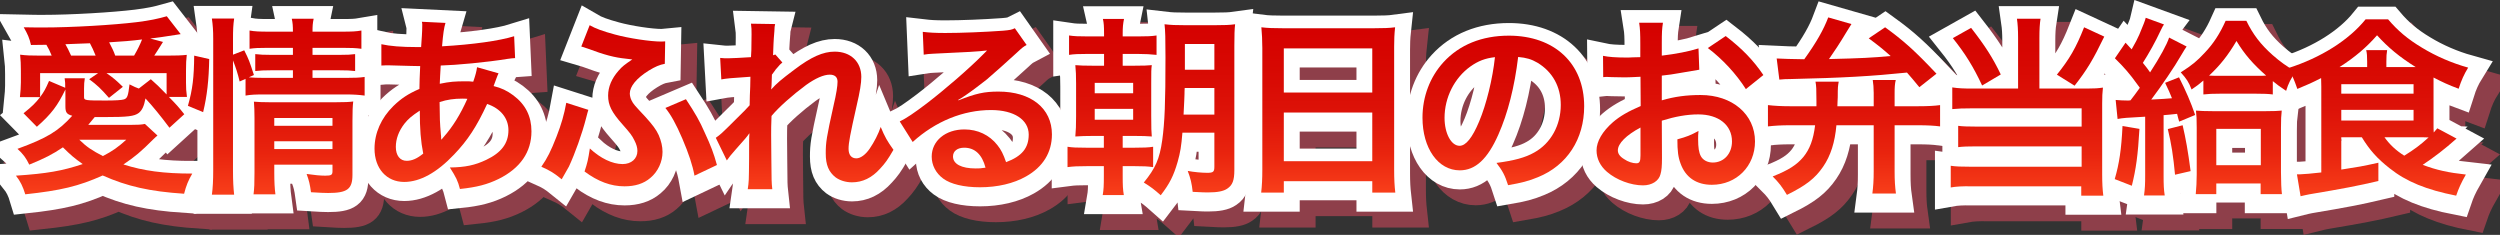
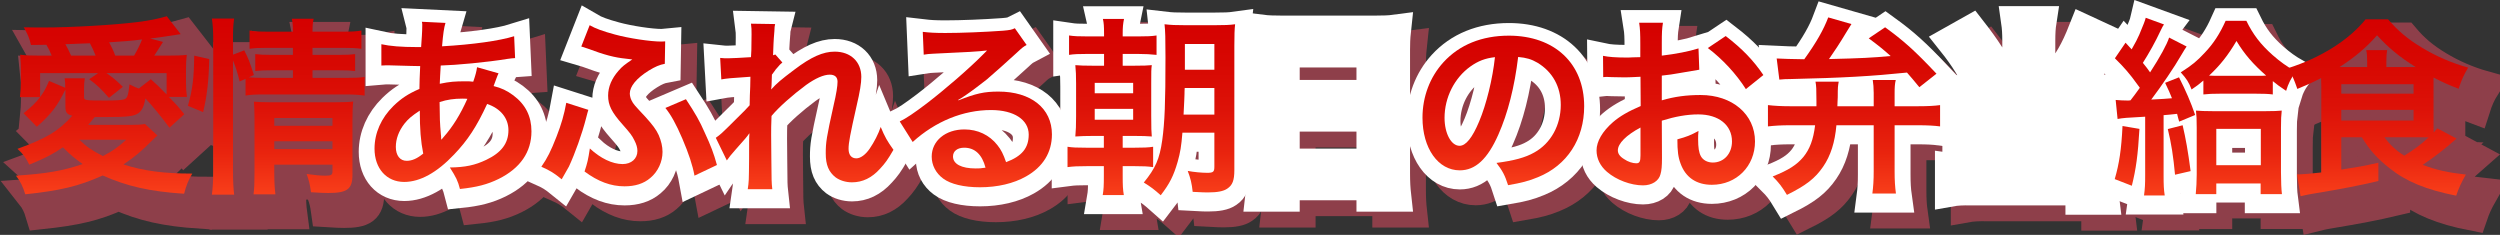
<svg xmlns="http://www.w3.org/2000/svg" xmlns:ns1="http://ns.adobe.com/AdobeIllustrator/10.0/" xmlns:ns2="http://ns.adobe.com/AdobeSVGViewerExtensions/3.0/" ns1:viewOrigin="11.1089 94.5059" ns1:rulerOrigin="0 0" ns1:pageBounds="0 100 300 0" width="315.412" height="29.633" viewBox="0 0 315.412 29.633" overflow="visible" enable-background="new 0 0 315.412 29.633" xml:space="preserve">
  <rect x="0" y="0" width="315.412" height="29.633" fill="#333333" stroke="none" />
  <g id="レイヤー_1" ns1:layer="yes" ns1:dimmedPercent="50" ns1:rgbTrio="#4F008000FFFF">
    <g>
      <g ns1:alphaIsShape="yes" opacity="0.7" ns2:adobe-opacity-share="1">
        <g ns1:knockout="Off" ns2:adobe-opacity-share="0">
          <path ns1:knockout="Off" fill="#B54554" stroke="#B54554" stroke-width="4" d="M10.258,13.697c-0.984,2.04-1.752,3.072-3.6,4.704       l-1.68-1.704c1.104-0.888,1.512-1.296,2.088-2.04H4.522c0.072-0.72,0.12-1.272,0.12-1.872v-1.44       c0-0.744-0.024-1.392-0.096-2.04c0.768,0.096,1.296,0.12,2.64,0.12H8.53C8.314,8.897,8.122,8.489,7.858,8.058L5.914,8.082       C5.722,7.217,5.506,6.737,5.002,5.85C6.058,5.874,6.898,5.874,7.45,5.874c3.6,0,8.88-0.312,11.808-0.672       c1.704-0.216,2.592-0.408,3.792-0.744l1.752,2.256c-1.824,0.288-3.12,0.48-3.84,0.552l1.608,0.432       c-0.264,0.432-0.264,0.432-0.696,1.104c-0.168,0.264-0.24,0.36-0.408,0.624h1.488c1.368,0,1.92-0.024,2.616-0.096       c-0.072,0.576-0.096,1.128-0.096,2.016v1.512c0,0.624,0.024,1.08,0.12,1.776h-2.28c1.056,1.08,1.176,1.224,1.944,2.184       l-1.872,1.704c-1.152-1.536-2.088-2.688-3.024-3.696c-0.192,1.008-0.432,1.488-0.84,1.824       c-0.576,0.433-1.392,0.528-4.368,0.528c-0.384,0-0.624,0-1.2,0c-0.408,0.504-0.432,0.527-0.816,0.984h5.256       c0.936,0,1.464-0.024,1.896-0.121l1.584,1.465c-0.144,0.119-0.288,0.24-0.504,0.455c-1.584,1.584-2.352,2.232-3.792,3.192       c2.544,0.816,5.088,1.152,8.688,1.152c-0.504,0.864-0.768,1.512-1.032,2.544c-4.344-0.288-7.2-0.936-10.272-2.305       c-3.048,1.369-5.304,1.896-9.768,2.377c-0.288-0.961-0.624-1.656-1.176-2.353c3.936-0.264,5.832-0.6,8.424-1.464       c-1.056-0.744-1.536-1.152-2.496-2.111c-1.32,0.887-2.304,1.392-4.248,2.184c-0.384-0.816-0.792-1.368-1.488-1.992       c3.744-1.368,5.16-2.232,6.912-4.176c-0.696-0.192-0.864-0.408-0.864-1.2v-1.752V13.697z M10.234,13.481       c0-0.576,0-0.72-0.072-1.2h2.544c-0.072,0.432-0.096,0.792-0.096,1.296v1.08c0,0.408,0.12,0.432,2.712,0.432       c1.224,0,2.04-0.048,2.328-0.144c0.432-0.144,0.528-0.456,0.696-1.896c0.624,0.312,0.816,0.408,1.176,0.528l1.512-1.176       c0.816,0.72,0.936,0.84,1.992,1.92v-2.688h-7.584c0.936,0.648,1.224,0.912,2.064,1.728l-1.752,1.392       c-1.032-1.176-1.488-1.608-2.496-2.352l1.128-0.768h-7.32v3.024c0.504-0.696,0.696-1.032,1.128-2.04L10.234,13.481z        M12.01,20.033c0.936,0.912,1.584,1.344,2.976,2.064c1.2-0.624,1.896-1.104,2.952-2.064H12.01z M14.074,9.425       c-0.264-0.672-0.456-1.056-0.72-1.56c-0.576,0.024-0.984,0.048-1.272,0.048c-1.224,0.048-1.224,0.048-1.824,0.072       c0.24,0.432,0.408,0.744,0.72,1.44H14.074z M18.922,9.425c0.408-0.696,0.744-1.368,1.008-2.04       c-1.32,0.168-2.52,0.264-4.152,0.36c0.36,0.696,0.576,1.128,0.768,1.68H18.922z" />
-           <path ns1:knockout="Off" fill="#B54554" stroke="#B54554" stroke-width="4" d="M25.714,15.762c0.6-2.112,0.768-3.6,0.792-6.336       l1.896,0.432c-0.048,2.616-0.264,4.608-0.768,6.696L25.714,15.762z M31.402,23.994c0,1.248,0.048,2.088,0.144,2.976h-2.808       c0.12-0.816,0.168-1.896,0.168-3.048V7.313c0-1.056-0.048-1.728-0.168-2.568h2.808c-0.12,0.84-0.144,1.44-0.144,2.568v1.992       l1.416-0.552c0.6,1.2,0.648,1.344,1.224,3.12l-0.648,0.288c0.6,0.048,1.08,0.072,2.016,0.072h3.552v-0.96h-2.736       c-0.936,0-1.344,0.024-2.016,0.096V9.233c0.624,0.072,1.056,0.096,2.04,0.096h2.712V8.441h-3.096       c-1.272,0-1.728,0.024-2.376,0.12V6.257c0.696,0.12,1.2,0.144,2.496,0.144h2.976c0-0.72-0.024-1.08-0.144-1.632h2.76       c-0.12,0.576-0.144,0.888-0.144,1.632h3.672c1.32,0,1.8-0.024,2.496-0.144v2.304c-0.696-0.096-1.296-0.12-2.448-0.12h-3.72       V9.33h3.384c1.032,0,1.416-0.024,1.992-0.096v2.136c-0.576-0.072-1.056-0.096-2.04-0.096h-3.336v0.96h4.2       c1.152,0,1.728-0.024,2.376-0.12v2.352c-0.72-0.096-1.392-0.144-2.376-0.144H35.41c-1.176,0-1.752,0.024-2.424,0.144v-2.112       l-0.744,0.336c-0.24-1.008-0.48-1.752-0.84-2.664V23.994z M36.61,24.186c0,1.176,0.048,2.016,0.144,2.736h-2.76       c0.096-0.793,0.12-1.344,0.12-2.736v-6.912c0-0.912-0.024-1.368-0.072-2.04c0.576,0.048,1.08,0.072,1.92,0.072h8.448       c1.056,0,1.656-0.024,2.16-0.096c-0.072,0.576-0.096,1.296-0.096,2.472v6.768c0,1.824-0.648,2.305-3.072,2.305       c-0.528,0-0.984-0.024-2.16-0.096c-0.144-1.033-0.24-1.44-0.552-2.305c0.984,0.145,1.752,0.216,2.352,0.216       c0.768,0,0.912-0.096,0.912-0.575v-0.816H36.61V24.186z M43.954,18.281v-0.984H36.61v0.984H43.954z M43.954,21.209v-0.983       H36.61v0.983H43.954z" />
+           <path ns1:knockout="Off" fill="#B54554" stroke="#B54554" stroke-width="4" d="M25.714,15.762c0.6-2.112,0.768-3.6,0.792-6.336       l1.896,0.432c-0.048,2.616-0.264,4.608-0.768,6.696L25.714,15.762z M31.402,23.994c0,1.248,0.048,2.088,0.144,2.976h-2.808       c0.12-0.816,0.168-1.896,0.168-3.048V7.313h2.808c-0.12,0.84-0.144,1.44-0.144,2.568v1.992       l1.416-0.552c0.6,1.2,0.648,1.344,1.224,3.12l-0.648,0.288c0.6,0.048,1.08,0.072,2.016,0.072h3.552v-0.96h-2.736       c-0.936,0-1.344,0.024-2.016,0.096V9.233c0.624,0.072,1.056,0.096,2.04,0.096h2.712V8.441h-3.096       c-1.272,0-1.728,0.024-2.376,0.12V6.257c0.696,0.12,1.2,0.144,2.496,0.144h2.976c0-0.72-0.024-1.08-0.144-1.632h2.76       c-0.12,0.576-0.144,0.888-0.144,1.632h3.672c1.32,0,1.8-0.024,2.496-0.144v2.304c-0.696-0.096-1.296-0.12-2.448-0.12h-3.72       V9.33h3.384c1.032,0,1.416-0.024,1.992-0.096v2.136c-0.576-0.072-1.056-0.096-2.04-0.096h-3.336v0.96h4.2       c1.152,0,1.728-0.024,2.376-0.12v2.352c-0.72-0.096-1.392-0.144-2.376-0.144H35.41c-1.176,0-1.752,0.024-2.424,0.144v-2.112       l-0.744,0.336c-0.24-1.008-0.48-1.752-0.84-2.664V23.994z M36.61,24.186c0,1.176,0.048,2.016,0.144,2.736h-2.76       c0.096-0.793,0.12-1.344,0.12-2.736v-6.912c0-0.912-0.024-1.368-0.072-2.04c0.576,0.048,1.08,0.072,1.92,0.072h8.448       c1.056,0,1.656-0.024,2.16-0.096c-0.072,0.576-0.096,1.296-0.096,2.472v6.768c0,1.824-0.648,2.305-3.072,2.305       c-0.528,0-0.984-0.024-2.16-0.096c-0.144-1.033-0.24-1.44-0.552-2.305c0.984,0.145,1.752,0.216,2.352,0.216       c0.768,0,0.912-0.096,0.912-0.575v-0.816H36.61V24.186z M43.954,18.281v-0.984H36.61v0.984H43.954z M43.954,21.209v-0.983       H36.61v0.983H43.954z" />
          <path ns1:knockout="Off" fill="#B54554" stroke="#B54554" stroke-width="4" d="M64.906,11.657       c-0.096,0.192-0.096,0.192-0.288,0.696c-0.24,0.672-0.264,0.696-0.336,0.912c0.984,0.24,1.68,0.576,2.496,1.176       c1.536,1.152,2.28,2.641,2.28,4.536c0,2.616-1.416,4.655-4.128,6c-1.416,0.696-2.784,1.056-4.896,1.272       c-0.264-1.032-0.48-1.465-1.272-2.713c1.944-0.023,3.168-0.287,4.584-0.959c1.92-0.912,2.808-2.089,2.808-3.744       c0-1.513-0.984-2.736-2.688-3.313c-1.32,2.855-2.448,4.584-4.176,6.384c-2.16,2.28-4.296,3.456-6.288,3.456       c-2.232,0-3.744-1.703-3.744-4.199c0-1.969,0.84-3.865,2.376-5.377c0.96-0.936,1.848-1.536,3.288-2.16       c0-0.768,0.048-1.728,0.096-2.88c-0.264,0-1.56-0.024-3.888-0.096c-0.24,0-0.408,0-0.456,0c-0.072,0-0.288,0-0.552,0.024V7.985       c1.08,0.24,2.496,0.36,4.488,0.36c0.024,0,0.048,0,0.528,0c0.024-0.48,0.024-0.48,0.096-1.44       c0.024-0.312,0.048-0.912,0.048-1.368c0-0.096,0-0.192-0.048-0.384l2.976,0.144c-0.192,0.648-0.288,1.272-0.432,2.952       c3.84-0.216,7.248-0.696,9.096-1.272l0.12,2.76c-0.336,0.024-0.432,0.024-0.936,0.096c-2.64,0.432-6.528,0.792-8.448,0.84       c-0.072,1.032-0.096,1.8-0.12,2.304c1.296-0.264,1.848-0.312,3.312-0.312c0.288,0,0.48,0,0.912,0.048       c0.264-0.768,0.408-1.272,0.48-1.824L64.906,11.657z M53.026,18.018c-0.72,0.936-1.08,1.92-1.08,2.928       c0,1.08,0.528,1.752,1.368,1.752c0.672,0,1.32-0.287,2.088-0.912c-0.312-1.56-0.432-3.096-0.432-5.424       C53.914,17.058,53.506,17.418,53.026,18.018z M57.73,20.01c0.096-0.145,0.096-0.145,0.264-0.336       c1.128-1.272,2.088-2.809,2.976-4.8c-0.264-0.024-0.384-0.024-0.624-0.024c-1.056,0-1.92,0.12-2.88,0.432       c0.024,2.208,0.024,2.448,0.168,4.129c0.024,0.144,0.024,0.144,0.024,0.312c0,0.12,0,0.144,0.024,0.264L57.73,20.01z" />
          <path ns1:knockout="Off" fill="#B54554" stroke="#B54554" stroke-width="4" d="M76.234,16.266       c-0.096,0.336-0.12,0.384-0.288,1.056c-0.504,1.968-1.392,4.44-2.16,6.097c-0.096,0.191-0.408,0.744-0.912,1.607       c-1.008-0.816-1.44-1.08-2.568-1.584c0.768-1.104,1.2-1.968,1.92-3.816c0.6-1.535,0.96-2.783,1.224-4.248L76.234,16.266z        M85.882,10.458c-0.648,0.12-1.224,0.36-2.04,0.864c-1.536,0.96-2.376,1.992-2.376,2.88c0,0.264,0.096,0.648,0.216,0.864       c0.24,0.479,0.336,0.576,1.776,2.112c0.864,0.96,1.344,1.584,1.656,2.279c0.312,0.721,0.48,1.44,0.48,2.112       c0,1.248-0.576,2.496-1.536,3.288c-0.84,0.721-1.92,1.057-3.264,1.057c-1.704,0-3.336-0.601-5.04-1.873       c0.36-1.056,0.456-1.487,0.672-2.903c1.344,1.248,2.832,1.968,4.128,1.968c1.104,0,1.872-0.672,1.872-1.656       c0-0.408-0.12-0.84-0.384-1.344c-0.288-0.6-0.552-0.936-1.488-1.992c-1.392-1.56-1.824-2.447-1.824-3.648       c0-1.104,0.456-2.16,1.32-3.144c0.48-0.552,0.744-0.744,1.728-1.416c-0.264-0.024-0.264-0.024-0.792-0.096       c-1.44-0.144-2.712-0.48-4.824-1.272c-0.408-0.144-0.48-0.168-0.816-0.264l1.056-2.688c0.696,0.408,1.68,0.768,3.192,1.176       c1.752,0.48,4.488,0.888,5.856,0.888c0.072,0,0.24,0,0.48-0.024L85.882,10.458z M88.546,14.921       c1.2,1.825,1.728,2.737,2.376,4.224c0.768,1.655,1.128,2.592,1.536,4.08l-2.832,1.344c-0.24-1.319-0.72-2.76-1.536-4.68       c-0.792-1.849-1.44-3-2.136-3.864L88.546,14.921z" />
          <path ns1:knockout="Off" fill="#B54554" stroke="#B54554" stroke-width="4" d="M99.322,13.673c0.696-0.768,1.2-1.2,2.928-2.496       c2.088-1.584,3.6-2.256,5.064-2.256c2.016,0,3.36,1.272,3.36,3.192c0,0.792-0.168,1.824-0.6,3.672       c-0.816,3.625-1.008,4.633-1.008,5.4s0.36,1.2,0.984,1.2c0.528,0,1.176-0.48,1.68-1.224c0.576-0.841,1.104-1.873,1.392-2.736       c0.528,1.271,0.816,1.775,1.608,2.88c-0.72,1.248-1.056,1.704-1.68,2.376c-1.056,1.176-2.232,1.729-3.552,1.729       c-0.792,0-1.536-0.24-2.064-0.625c-0.864-0.672-1.248-1.56-1.248-3.023c0-1.393,0.096-2.04,0.984-6.024       c0.36-1.536,0.504-2.472,0.504-3.024c0-0.576-0.336-0.888-0.984-0.888c-0.768,0-1.8,0.456-2.976,1.296       c-1.752,1.296-3.456,2.808-4.368,3.912c-0.048,1.08-0.048,1.752-0.048,2.424c0,0.192,0,0.192,0.024,2.856       c0.024,3,0.024,3.072,0.12,3.96h-3.096c0.144-0.984,0.144-0.984,0.168-3.816c0-2.567,0-2.567,0.048-3.215l-0.048,0.023       c-0.216,0.336-0.48,0.648-1.704,2.016c-0.528,0.6-0.864,1.008-1.104,1.368l-1.392-2.856c0.552-0.383,0.936-0.744,1.56-1.367       c2.256-2.232,2.256-2.232,2.712-2.736c0.024-1.152,0.024-1.416,0.072-2.352c0-0.552,0.024-0.6,0.024-1.248       c-2.544,0.168-3.024,0.216-3.672,0.336l-0.144-2.712c0.432,0.048,0.648,0.048,0.984,0.048c0.456,0,1.776-0.072,2.904-0.144       c0.024-0.36,0.024-0.36,0.048-0.912c0-0.672,0.024-1.416,0.024-1.968c0-0.624,0-0.792-0.072-1.344l3.048,0.048       C99.73,5.729,99.73,5.777,99.706,6.33c0,0.12-0.024,0.432-0.072,0.912c-0.024,0.48-0.048,0.672-0.096,2.136       c0.024,0,0.12-0.048,0.288-0.096l0.888,1.008c-0.24,0.192-0.336,0.288-0.696,0.72c-0.12,0.12-0.12,0.12-0.336,0.432       c-0.096,0.144-0.144,0.192-0.288,0.384l-0.048,1.416c0,0-0.024,0.144-0.048,0.432H99.322z" />
          <path ns1:knockout="Off" fill="#B54554" stroke="#B54554" stroke-width="4" d="M122.938,15.065       c2.184-0.864,3.24-1.104,5.04-1.104c4.104,0,6.744,2.112,6.744,5.4c0,2.28-1.128,4.104-3.264,5.305       c-1.561,0.888-3.6,1.367-5.809,1.367c-2.016,0-3.696-0.384-4.656-1.104c-0.912-0.672-1.44-1.68-1.44-2.76       c0-1.992,1.728-3.433,4.128-3.433c1.681,0,3.144,0.696,4.152,1.968c0.479,0.601,0.743,1.129,1.104,2.16       c1.991-0.744,2.855-1.775,2.855-3.479c0-1.872-1.848-3.097-4.752-3.097c-3.504,0-7.008,1.416-9.888,4.032l-1.632-2.592       c0.84-0.408,1.8-1.056,3.384-2.256c2.232-1.704,5.352-4.392,7.175-6.24c0.049-0.048,0.289-0.288,0.433-0.432l-0.024-0.024       c-0.912,0.12-2.447,0.216-6.792,0.408c-0.528,0.024-0.696,0.048-1.152,0.12l-0.12-2.88c0.816,0.096,1.512,0.144,2.832,0.144       c2.04,0,4.968-0.12,7.296-0.288c0.84-0.072,1.104-0.12,1.488-0.312l1.488,2.112c-0.408,0.216-0.576,0.36-1.248,0.984       c-1.2,1.104-2.953,2.664-3.769,3.36c-0.433,0.36-2.159,1.656-2.64,1.968c-0.6,0.408-0.6,0.408-0.984,0.624L122.938,15.065z        M123.658,21.041c-0.864,0-1.416,0.433-1.416,1.104c0,0.96,1.08,1.513,2.856,1.513c0.456,0,0.576,0,1.248-0.097       C125.914,21.905,125.002,21.041,123.658,21.041z" />
          <path ns1:knockout="Off" fill="#B54554" stroke="#B54554" stroke-width="4" d="M141.298,6.617c0-0.864-0.023-1.296-0.145-1.824       h2.664c-0.119,0.576-0.168,1.032-0.168,1.848v0.36h1.896c1.199,0,1.729-0.024,2.376-0.12V9.33       c-0.672-0.072-1.44-0.12-2.376-0.12h-1.896v1.488h1.393c1.296,0,1.729-0.024,2.279-0.072c-0.071,0.528-0.071,0.816-0.071,2.256       v4.128c0,1.607,0.024,2.063,0.071,2.615c-0.672-0.047-1.127-0.071-2.279-0.071h-1.393v1.487h1.512       c1.104,0,1.729-0.023,2.328-0.119v2.568c-0.719-0.097-1.224-0.121-2.304-0.121h-1.536v1.2c0,1.2,0.024,1.753,0.145,2.448       h-2.664c0.119-0.695,0.145-1.176,0.145-2.448v-1.2h-2.16c-1.104,0-1.681,0.024-2.424,0.121v-2.568       c0.623,0.096,1.176,0.119,2.352,0.119h2.232v-1.487h-1.272c-1.056,0-1.585,0.024-2.328,0.071       c0.071-0.72,0.096-1.439,0.096-2.567V12.93c0-1.032-0.024-1.56-0.096-2.304c0.601,0.048,1.104,0.072,2.328,0.072h1.296V9.209       h-2.04c-1.177,0-1.752,0.024-2.376,0.12V6.881c0.648,0.096,1.152,0.12,2.376,0.12h2.04V6.617z M140.123,14.177h4.848v-1.32       h-4.848V14.177z M140.123,17.514h4.848v-1.368h-4.848V17.514z M151.187,19.146c-0.145,1.752-0.265,2.472-0.601,3.672       c-0.504,1.752-1.009,2.761-2.136,4.224c-0.84-0.744-1.176-1.008-2.137-1.607c1.488-1.824,1.992-2.977,2.328-5.352       c0.313-2.256,0.408-4.705,0.408-10.44c0-2.4-0.023-3.336-0.12-4.176c0.815,0.096,1.392,0.12,2.64,0.12h3.672       c1.297,0,1.896-0.024,2.593-0.12c-0.072,0.624-0.097,1.344-0.097,2.736v15.672c0,1.297-0.239,1.896-0.888,2.328       c-0.479,0.336-1.272,0.48-2.424,0.48c-0.407,0-0.624,0-1.944-0.072c-0.119-1.104-0.264-1.68-0.623-2.64       c0.744,0.144,1.775,0.239,2.447,0.239c0.768,0,0.912-0.119,0.912-0.768v-4.296H151.187z M155.218,16.865v-3.36h-3.744       c-0.023,0.312-0.023,0.576-0.023,0.744c0,0.288-0.049,1.176-0.121,2.616H155.218z M155.218,11.202v-3.24h-3.721v3.24H155.218z" />
          <path ns1:knockout="Off" fill="#B54554" stroke="#B54554" stroke-width="4" d="M161.267,8.417c0-0.936-0.049-1.776-0.121-2.568       c0.768,0.096,1.561,0.12,2.664,0.12h11.617c1.127,0,1.871-0.024,2.592-0.12c-0.098,0.912-0.121,1.608-0.121,2.448v15.504       c0,1.247,0.049,2.04,0.145,2.903h-2.904v-1.439h-11.16v1.439h-2.855c0.096-0.815,0.145-1.775,0.145-2.903V8.417z        M163.978,14.082h11.16V8.513h-11.16V14.082z M163.978,22.746h11.16v-6.145h-11.16V22.746z" />
          <path ns1:knockout="Off" fill="#B54554" stroke="#B54554" stroke-width="4" d="M191.05,19.386       c-1.367,3.096-2.904,4.512-4.871,4.512c-2.736,0-4.705-2.784-4.705-6.647c0-2.641,0.936-5.113,2.641-6.984       c2.016-2.208,4.848-3.36,8.256-3.36c5.76,0,9.504,3.504,9.504,8.904c0,4.151-2.16,7.464-5.832,8.952       c-1.152,0.48-2.088,0.72-3.768,1.008c-0.408-1.271-0.697-1.8-1.465-2.809c2.209-0.287,3.648-0.672,4.775-1.319       c2.09-1.152,3.336-3.433,3.336-6c0-2.304-1.031-4.176-2.951-5.328c-0.744-0.432-1.367-0.624-2.424-0.72       C193.089,13.361,192.25,16.674,191.05,19.386z M187.523,10.793c-2.018,1.44-3.266,3.912-3.266,6.48       c0,1.969,0.842,3.527,1.896,3.527c0.793,0,1.609-1.008,2.473-3.071c0.912-2.16,1.703-5.4,1.992-8.112       C189.371,9.761,188.505,10.098,187.523,10.793z" />
          <path ns1:knockout="Off" fill="#B54554" stroke="#B54554" stroke-width="4" d="M211.691,22.361c0,0.984-0.049,1.561-0.193,2.04       c-0.215,0.841-1.08,1.392-2.207,1.392c-1.512,0-3.336-0.672-4.537-1.703c-0.863-0.744-1.318-1.68-1.318-2.713       c0-1.127,0.742-2.399,2.063-3.551c0.865-0.744,1.92-1.369,3.504-2.041l-0.023-3.696c-0.191,0-0.191,0-0.984,0.048       c-0.359,0.024-0.695,0.024-1.295,0.024c-0.361,0-1.033-0.024-1.32-0.024c-0.313-0.024-0.527-0.024-0.6-0.024       c-0.096,0-0.289,0-0.504,0.024l-0.025-2.688c0.672,0.144,1.633,0.216,2.904,0.216c0.24,0,0.504,0,0.84-0.024       c0.576-0.024,0.697-0.024,0.961-0.024V8.033c0-1.368-0.023-1.992-0.145-2.76h3c-0.119,0.768-0.145,1.272-0.145,2.616v1.536       c1.801-0.216,3.408-0.528,4.633-0.912l0.096,2.688c-0.432,0.072-0.889,0.144-2.543,0.432c-0.793,0.144-1.273,0.216-2.186,0.312       v3.12c1.633-0.48,3.145-0.672,4.896-0.672c4.008,0,6.865,2.448,6.865,5.856c0,3.119-2.328,5.472-5.449,5.472       c-1.943,0-3.313-0.937-3.936-2.664c-0.313-0.815-0.408-1.608-0.408-3.072c1.225-0.336,1.633-0.504,2.664-1.056       c-0.049,0.456-0.049,0.672-0.049,1.056c0,1.009,0.098,1.656,0.336,2.112c0.266,0.504,0.842,0.816,1.514,0.816       c1.416,0,2.424-1.129,2.424-2.664c0-2.064-1.68-3.408-4.248-3.408c-1.441,0-2.904,0.264-4.609,0.791L211.691,22.361z        M208.978,18.498c-1.799,0.959-2.855,2.016-2.855,2.879c0,0.408,0.24,0.769,0.791,1.104c0.48,0.336,1.08,0.528,1.537,0.528       c0.408,0,0.527-0.217,0.527-1.008V18.498z M222.275,13.649c-1.201-1.896-2.953-3.792-4.801-5.184l2.256-1.512       c2.088,1.608,3.48,3.048,4.752,4.92L222.275,13.649z" />
          <path ns1:knockout="Off" fill="#B54554" stroke="#B54554" stroke-width="4" d="M233.699,18.209       c-0.193,2.137-0.721,3.84-1.68,5.232c-1.01,1.465-2.137,2.352-4.561,3.553c-0.625-1.033-1.033-1.561-1.801-2.328       c2.016-0.793,3.049-1.465,3.889-2.473c0.791-0.984,1.248-2.184,1.463-3.984h-3.191c-1.055,0-1.896,0.049-2.76,0.145v-2.688       c0.84,0.096,1.68,0.144,2.783,0.144h3.338c0-0.504,0-0.576,0-0.624c0-1.56-0.025-1.968-0.121-2.472h2.928       c-0.096,0.576-0.119,0.624-0.119,1.968c-0.025,0.192-0.025,0.768-0.049,1.128h4.584v-1.68c0-0.648-0.047-1.152-0.119-1.632       h2.904c-0.121,0.48-0.145,0.936-0.145,1.632v1.68h2.977c1.223,0,2.088-0.048,2.76-0.144v2.688       c-0.744-0.096-1.609-0.145-2.76-0.145h-2.977v5.809c0,1.128,0.047,1.943,0.168,2.809h-2.977       c0.121-0.912,0.168-1.705,0.168-2.809v-5.809H233.699z M226.162,9.786c0.961,0.048,1.801,0.072,3.48,0.096       c1.537-2.136,2.447-3.744,3.023-5.28l2.93,0.84c-0.24,0.384-0.266,0.408-0.553,0.888c-0.889,1.488-1.705,2.712-2.279,3.528       c4.031-0.096,5.471-0.168,7.775-0.384c-0.889-0.792-1.439-1.248-2.76-2.232l2.064-1.392c2.352,1.704,3.768,2.976,6.479,5.856       l-2.16,1.704c-0.768-0.936-1.008-1.224-1.559-1.848c-4.393,0.456-8.186,0.672-14.641,0.816c-0.721,0-0.912,0.024-1.465,0.072       L226.162,9.786z" />
          <path ns1:knockout="Off" fill="#B54554" stroke="#B54554" stroke-width="4" d="M250.691,5.921c1.775,2.28,2.76,3.816,3.744,5.88       l-2.354,1.392c-1.104-2.352-2.088-3.96-3.695-5.976L250.691,5.921z M256.619,7.146c0-0.984-0.049-1.704-0.145-2.376h2.977       c-0.096,0.624-0.145,1.344-0.145,2.376v6.432h6.096c0.816,0,1.273-0.024,1.92-0.12c-0.072,0.624-0.096,1.176-0.096,2.016v8.88       c0,1.176,0.049,1.969,0.145,2.736h-2.785v-1.176h-13.848c-1.127-0.024-1.943,0.023-2.615,0.144v-2.736       c0.672,0.097,1.32,0.12,2.496,0.12h14.016v-2.568h-13.271c-1.057,0-1.729,0.024-2.305,0.097v-2.688       c0.553,0.072,1.176,0.096,2.328,0.096h13.248v-2.304h-13.848c-1.057,0-1.752,0.024-2.473,0.097v-2.736       c0.793,0.12,1.416,0.144,2.496,0.144h5.809V7.146z M267.49,7.025c-1.416,2.928-2.184,4.2-3.744,6.192l-2.23-1.392       c1.584-1.968,2.398-3.36,3.432-5.976L267.49,7.025z" />
          <path ns1:knockout="Off" fill="#B54554" stroke="#B54554" stroke-width="4" d="M268.931,15.018       c0.504,0.048,1.031,0.072,1.486,0.072c0.098,0,0.217,0,0.385-0.024c0.48-0.6,0.648-0.864,1.176-1.584       c-0.119-0.168-0.119-0.168-0.336-0.456c-0.889-1.248-1.656-2.136-2.809-3.264l1.344-1.968c0.385,0.408,0.385,0.408,0.77,0.84       c0.576-1.008,0.646-1.176,0.959-1.848c0.553-1.32,0.721-1.728,0.816-2.136l2.305,0.84c-0.145,0.192-0.217,0.36-0.408,0.744       c-0.697,1.488-1.439,2.808-2.256,4.104c0.479,0.6,0.6,0.744,0.912,1.2c1.248-1.92,2.135-3.552,2.398-4.392l2.209,1.128       c-0.168,0.24-0.336,0.504-0.672,1.08c-0.84,1.464-2.496,3.912-3.793,5.616c1.393-0.072,1.801-0.096,2.617-0.168       c-0.264-0.672-0.408-0.984-0.865-1.944l1.752-0.696c0.865,1.704,1.488,3.144,2.041,4.752l-2.016,0.84       c-0.145-0.48-0.145-0.504-0.264-0.984c-0.842,0.096-0.842,0.096-1.705,0.168v7.607c0,1.177,0.023,1.777,0.145,2.521h-2.617       c0.121-0.84,0.145-1.44,0.145-2.544v-7.393c-0.863,0.049-0.863,0.049-2.375,0.145c-0.504,0.048-0.744,0.072-1.105,0.145       L268.931,15.018z M271.931,18.666c-0.193,3.312-0.434,5.063-0.961,7.176l-2.16-0.84c0.576-1.969,0.84-3.744,0.984-6.696       L271.931,18.666z M277.378,18.209c0.408,1.752,0.672,3.24,1.008,5.785l-1.969,0.455c-0.215-2.304-0.455-3.912-0.912-5.76       L277.378,18.209z M279.994,12.569c-0.551,0.48-0.791,0.648-1.488,1.128c-0.359-0.936-0.623-1.344-1.367-2.16       c1.465-0.936,2.041-1.416,3.023-2.472c1.105-1.152,1.92-2.424,2.641-4.032h2.615c0.842,1.728,1.801,2.976,3.313,4.32       c0.961,0.84,1.752,1.416,2.928,2.088c-0.623,0.864-0.936,1.488-1.223,2.424c-0.816-0.552-1.105-0.744-1.682-1.224v1.68       c-0.574-0.072-1.127-0.096-2.158-0.096h-4.441c-0.959,0-1.535,0.024-2.16,0.096V12.569z M281.626,26.897h-2.592       c0.072-0.815,0.119-1.584,0.119-2.472v-5.881c0-1.199-0.023-1.56-0.096-2.184c0.6,0.049,1.129,0.072,2.064,0.072h6.791       c0.938,0,1.514-0.023,1.969-0.072c-0.072,0.6-0.096,1.08-0.096,2.16v5.641c0,1.176,0.047,2.184,0.119,2.735h-2.688v-1.344       h-5.592V26.897z M286.81,11.969c0.553,0,0.816,0,1.104-0.024c-1.654-1.464-2.711-2.664-3.744-4.368       c-1.055,1.8-2.063,3.072-3.455,4.368c0.432,0.024,0.672,0.024,1.248,0.024H286.81z M281.626,23.25h5.615v-4.584h-5.615V23.25z" />
          <path ns1:knockout="Off" fill="#B54554" stroke="#B54554" stroke-width="4" d="M297.394,19.722v4.08       c2.305-0.36,2.496-0.384,4.68-0.864v2.305c-2.543,0.6-4.416,0.959-8.711,1.68c-0.313,0.072-0.625,0.119-1.105,0.24       l-0.455-2.761h0.24c0.047,0,0.096,0,0.119,0c0.313,0,1.752-0.12,2.713-0.239V13.337c0-0.288,0-0.456-0.023-1.08       c-1.129,0.576-1.656,0.816-3,1.368c-0.434-1.248-0.553-1.512-1.178-2.616c4.152-1.32,7.682-3.552,9.793-6.168h2.832       c1.225,1.44,2.473,2.496,4.271,3.576c1.777,1.08,3.768,1.944,5.832,2.52c-0.504,0.816-0.863,1.608-1.199,2.664       c-1.297-0.48-2.113-0.864-3.168-1.416c0,0.384,0,0.528,0,0.864v4.992c0,0.48,0,0.696,0.023,1.08       c0.191-0.216,0.24-0.287,0.457-0.527l2.424,1.296c-1.512,1.344-2.832,2.353-4.273,3.312c1.705,0.648,3.217,0.984,5.449,1.225       c-0.6,1.056-0.912,1.752-1.225,2.664c-3.768-0.744-6.287-1.776-8.4-3.457c-1.584-1.247-2.52-2.303-3.504-3.911H297.394z        M300.658,10.865v-0.696c0-0.672-0.023-1.056-0.119-1.44h2.641c-0.072,0.432-0.098,0.768-0.098,1.44v0.696h3.697       c-2.041-1.272-3.504-2.496-4.873-4.008c-1.344,1.536-2.783,2.76-4.727,4.008H300.658z M297.394,14.226h9.121v-1.2h-9.121       V14.226z M297.394,17.609h9.121v-1.344h-9.121V17.609z M302.841,19.722c0.674,0.937,1.441,1.655,2.496,2.327       c1.273-0.791,1.992-1.319,3.072-2.303c-0.527-0.024-0.936-0.024-1.463-0.024H302.841z" />
        </g>
      </g>
      <g ns1:knockout="Off">
-         <path ns1:knockout="Off" stroke="#FFFFFF" stroke-width="4" d="M8.258,11.697c-0.984,2.04-1.752,3.072-3.6,4.704l-1.68-1.704      c1.104-0.888,1.512-1.296,2.088-2.04H2.522c0.072-0.72,0.12-1.272,0.12-1.872v-1.44c0-0.744-0.024-1.392-0.096-2.04      c0.768,0.096,1.296,0.12,2.64,0.12H6.53C6.314,6.897,6.122,6.489,5.858,6.058L3.914,6.082C3.722,5.217,3.506,4.737,3.002,3.85      C4.058,3.874,4.898,3.874,5.45,3.874c3.6,0,8.88-0.312,11.808-0.672c1.704-0.216,2.592-0.408,3.792-0.744l1.752,2.256      c-1.824,0.288-3.12,0.48-3.84,0.552l1.608,0.432c-0.264,0.432-0.264,0.432-0.696,1.104c-0.168,0.264-0.24,0.36-0.408,0.624      h1.488c1.368,0,1.92-0.024,2.616-0.096c-0.072,0.576-0.096,1.128-0.096,2.016v1.512c0,0.624,0.024,1.08,0.12,1.776h-2.28      c1.056,1.08,1.176,1.224,1.944,2.184l-1.872,1.704c-1.152-1.536-2.088-2.688-3.024-3.696c-0.192,1.008-0.432,1.488-0.84,1.824      c-0.576,0.432-1.392,0.528-4.368,0.528c-0.384,0-0.624,0-1.2,0c-0.408,0.504-0.432,0.528-0.816,0.985h5.256      c0.936,0,1.464-0.024,1.896-0.121l1.584,1.465c-0.144,0.119-0.288,0.24-0.504,0.455c-1.584,1.584-2.352,2.232-3.792,3.192      c2.544,0.816,5.088,1.152,8.688,1.152c-0.504,0.864-0.768,1.512-1.032,2.544c-4.344-0.288-7.2-0.936-10.272-2.305      c-3.048,1.369-5.304,1.896-9.768,2.377c-0.288-0.961-0.624-1.656-1.176-2.353c3.936-0.264,5.832-0.6,8.424-1.464      c-1.056-0.744-1.536-1.152-2.496-2.111c-1.32,0.887-2.304,1.392-4.248,2.184c-0.384-0.816-0.792-1.368-1.488-1.992      c3.744-1.368,5.16-2.232,6.912-4.176c-0.696-0.192-0.864-0.408-0.864-1.2v-1.752V11.697z M8.234,11.481      c0-0.576,0-0.72-0.072-1.2h2.544c-0.072,0.432-0.096,0.792-0.096,1.296v1.08c0,0.408,0.12,0.432,2.712,0.432      c1.224,0,2.04-0.048,2.328-0.144c0.432-0.144,0.528-0.456,0.696-1.896c0.624,0.312,0.816,0.408,1.176,0.528l1.512-1.176      c0.816,0.72,0.936,0.84,1.992,1.92V9.633h-7.584c0.936,0.648,1.224,0.912,2.064,1.728l-1.752,1.392      c-1.032-1.176-1.488-1.608-2.496-2.352l1.128-0.768h-7.32v3.024c0.504-0.696,0.696-1.032,1.128-2.04L8.234,11.481z       M10.01,18.033c0.936,0.912,1.584,1.344,2.976,2.064c1.2-0.624,1.896-1.104,2.952-2.064H10.01z M12.074,7.425      c-0.264-0.672-0.456-1.056-0.72-1.56c-0.576,0.024-0.984,0.048-1.272,0.048C8.858,5.961,8.858,5.961,8.258,5.985      c0.24,0.432,0.408,0.744,0.72,1.44H12.074z M16.922,7.425c0.408-0.696,0.744-1.368,1.008-2.04      c-1.32,0.168-2.52,0.264-4.152,0.36c0.36,0.696,0.576,1.128,0.768,1.68H16.922z" />
-         <path ns1:knockout="Off" stroke="#FFFFFF" stroke-width="4" d="M23.714,13.762c0.6-2.112,0.768-3.6,0.792-6.336l1.896,0.432      c-0.048,2.616-0.264,4.608-0.768,6.696L23.714,13.762z M29.402,21.994c0,1.248,0.048,2.088,0.144,2.976h-2.808      c0.12-0.816,0.168-1.896,0.168-3.048V5.313c0-1.056-0.048-1.728-0.168-2.568h2.808c-0.12,0.84-0.144,1.44-0.144,2.568v1.992      l1.416-0.552c0.6,1.2,0.648,1.344,1.224,3.12l-0.648,0.288c0.6,0.048,1.08,0.072,2.016,0.072h3.552v-0.96h-2.736      c-0.936,0-1.344,0.024-2.016,0.096V7.233c0.624,0.072,1.056,0.096,2.04,0.096h2.712V6.441h-3.096      c-1.272,0-1.728,0.024-2.376,0.12V4.257c0.696,0.12,1.2,0.144,2.496,0.144h2.976c0-0.72-0.024-1.08-0.144-1.632h2.76      c-0.12,0.576-0.144,0.888-0.144,1.632h3.672c1.32,0,1.8-0.024,2.496-0.144v2.304c-0.696-0.096-1.296-0.12-2.448-0.12h-3.72V7.33      h3.384c1.032,0,1.416-0.024,1.992-0.096V9.37c-0.576-0.072-1.056-0.096-2.04-0.096h-3.336v0.96h4.2      c1.152,0,1.728-0.024,2.376-0.12v2.352c-0.72-0.096-1.392-0.144-2.376-0.144H33.41c-1.176,0-1.752,0.024-2.424,0.144v-2.112      l-0.744,0.336c-0.24-1.008-0.48-1.752-0.84-2.664V21.994z M34.61,22.186c0,1.176,0.048,2.016,0.144,2.736h-2.76      c0.096-0.793,0.12-1.344,0.12-2.736v-6.912c0-0.912-0.024-1.368-0.072-2.04c0.576,0.048,1.08,0.072,1.92,0.072h8.448      c1.056,0,1.656-0.024,2.16-0.096c-0.072,0.576-0.096,1.296-0.096,2.472v6.768c0,1.824-0.648,2.305-3.072,2.305      c-0.528,0-0.984-0.024-2.16-0.096c-0.144-1.033-0.24-1.44-0.552-2.305c0.984,0.145,1.752,0.216,2.352,0.216      c0.768,0,0.912-0.096,0.912-0.575v-0.816H34.61V22.186z M41.954,16.281v-0.984H34.61v0.984H41.954z M41.954,19.209v-0.983H34.61      v0.983H41.954z" />
        <path ns1:knockout="Off" stroke="#FFFFFF" stroke-width="4" d="M62.906,9.657c-0.096,0.192-0.096,0.192-0.288,0.696      c-0.24,0.672-0.264,0.696-0.336,0.912c0.984,0.24,1.68,0.576,2.496,1.176c1.536,1.152,2.28,2.64,2.28,4.536      c0,2.616-1.416,4.655-4.128,6c-1.416,0.696-2.784,1.056-4.896,1.272c-0.264-1.032-0.48-1.465-1.272-2.713      c1.944-0.023,3.168-0.287,4.584-0.959c1.92-0.912,2.808-2.089,2.808-3.744c0-1.513-0.984-2.736-2.688-3.313      c-1.32,2.855-2.448,4.584-4.176,6.384c-2.16,2.28-4.296,3.456-6.288,3.456c-2.232,0-3.744-1.703-3.744-4.199      c0-1.969,0.84-3.865,2.376-5.376c0.96-0.936,1.848-1.536,3.288-2.16c0-0.768,0.048-1.728,0.096-2.88      c-0.264,0-1.56-0.024-3.888-0.096c-0.24,0-0.408,0-0.456,0c-0.072,0-0.288,0-0.552,0.024V5.985c1.08,0.24,2.496,0.36,4.488,0.36      c0.024,0,0.048,0,0.528,0c0.024-0.48,0.024-0.48,0.096-1.44c0.024-0.312,0.048-0.912,0.048-1.368c0-0.096,0-0.192-0.048-0.384      l2.976,0.144c-0.192,0.648-0.288,1.272-0.432,2.952c3.84-0.216,7.248-0.696,9.096-1.272l0.12,2.76      c-0.336,0.024-0.432,0.024-0.936,0.096c-2.64,0.432-6.528,0.792-8.448,0.84c-0.072,1.032-0.096,1.8-0.12,2.304      c1.296-0.264,1.848-0.312,3.312-0.312c0.288,0,0.48,0,0.912,0.048c0.264-0.768,0.408-1.272,0.48-1.824L62.906,9.657z       M51.026,16.018c-0.72,0.936-1.08,1.92-1.08,2.928c0,1.08,0.528,1.752,1.368,1.752c0.672,0,1.32-0.287,2.088-0.912      c-0.312-1.56-0.432-3.096-0.432-5.424C51.914,15.058,51.506,15.417,51.026,16.018z M55.73,18.01      c0.096-0.145,0.096-0.145,0.264-0.336c1.128-1.272,2.088-2.809,2.976-4.8c-0.264-0.024-0.384-0.024-0.624-0.024      c-1.056,0-1.92,0.12-2.88,0.432c0.024,2.208,0.024,2.448,0.168,4.129c0.024,0.144,0.024,0.144,0.024,0.312      c0,0.12,0,0.144,0.024,0.264L55.73,18.01z" />
        <path ns1:knockout="Off" stroke="#FFFFFF" stroke-width="4" d="M74.234,14.266c-0.096,0.336-0.12,0.384-0.288,1.056      c-0.504,1.968-1.392,4.44-2.16,6.097c-0.096,0.191-0.408,0.744-0.912,1.607c-1.008-0.816-1.44-1.08-2.568-1.584      c0.768-1.104,1.2-1.968,1.92-3.816c0.6-1.535,0.96-2.784,1.224-4.248L74.234,14.266z M83.882,8.458      c-0.648,0.12-1.224,0.36-2.04,0.864c-1.536,0.96-2.376,1.992-2.376,2.88c0,0.264,0.096,0.648,0.216,0.864      c0.24,0.48,0.336,0.576,1.776,2.112c0.864,0.96,1.344,1.584,1.656,2.28c0.312,0.721,0.48,1.44,0.48,2.112      c0,1.248-0.576,2.496-1.536,3.288c-0.84,0.721-1.92,1.057-3.264,1.057c-1.704,0-3.336-0.601-5.04-1.873      c0.36-1.056,0.456-1.487,0.672-2.903c1.344,1.248,2.832,1.968,4.128,1.968c1.104,0,1.872-0.672,1.872-1.656      c0-0.408-0.12-0.84-0.384-1.344c-0.288-0.6-0.552-0.936-1.488-1.992c-1.392-1.56-1.824-2.448-1.824-3.648      c0-1.104,0.456-2.16,1.32-3.144c0.48-0.552,0.744-0.744,1.728-1.416c-0.264-0.024-0.264-0.024-0.792-0.096      c-1.44-0.144-2.712-0.48-4.824-1.272c-0.408-0.144-0.48-0.168-0.816-0.264l1.056-2.688c0.696,0.408,1.68,0.768,3.192,1.176      c1.752,0.48,4.488,0.888,5.856,0.888c0.072,0,0.24,0,0.48-0.024L83.882,8.458z M86.546,12.921      c1.2,1.824,1.728,2.737,2.376,4.224c0.768,1.655,1.128,2.592,1.536,4.08l-2.832,1.344c-0.24-1.319-0.72-2.76-1.536-4.68      c-0.792-1.849-1.44-3-2.136-3.864L86.546,12.921z" />
        <path ns1:knockout="Off" stroke="#FFFFFF" stroke-width="4" d="M97.322,11.673c0.696-0.768,1.2-1.2,2.928-2.496      c2.088-1.584,3.6-2.256,5.064-2.256c2.016,0,3.36,1.272,3.36,3.192c0,0.792-0.168,1.824-0.6,3.672      c-0.816,3.625-1.008,4.632-1.008,5.4s0.36,1.2,0.984,1.2c0.528,0,1.176-0.48,1.68-1.224c0.576-0.841,1.104-1.873,1.392-2.736      c0.528,1.271,0.816,1.775,1.608,2.88c-0.72,1.248-1.056,1.704-1.68,2.376c-1.056,1.176-2.232,1.729-3.552,1.729      c-0.792,0-1.536-0.24-2.064-0.625c-0.864-0.672-1.248-1.56-1.248-3.023c0-1.393,0.096-2.04,0.984-6.024      c0.36-1.536,0.504-2.472,0.504-3.024c0-0.576-0.336-0.888-0.984-0.888c-0.768,0-1.8,0.456-2.976,1.296      c-1.752,1.296-3.456,2.808-4.368,3.912c-0.048,1.08-0.048,1.751-0.048,2.423c0,0.192,0,0.192,0.024,2.856      c0.024,3,0.024,3.072,0.12,3.96h-3.096c0.144-0.984,0.144-0.984,0.168-3.816c0-2.567,0-2.567,0.048-3.215l-0.048,0.023      c-0.216,0.336-0.48,0.648-1.704,2.016c-0.528,0.6-0.864,1.008-1.104,1.368l-1.392-2.856c0.552-0.383,0.936-0.744,1.56-1.367      c2.256-2.232,2.256-2.232,2.712-2.736c0.024-1.152,0.024-1.416,0.072-2.352c0-0.552,0.024-0.6,0.024-1.248      c-2.544,0.168-3.024,0.216-3.672,0.336l-0.144-2.712c0.432,0.048,0.648,0.048,0.984,0.048c0.456,0,1.776-0.072,2.904-0.144      c0.024-0.36,0.024-0.36,0.048-0.912c0-0.672,0.024-1.416,0.024-1.968c0-0.624,0-0.792-0.072-1.344l3.048,0.048      C97.73,3.729,97.73,3.777,97.706,4.33c0,0.12-0.024,0.432-0.072,0.912c-0.024,0.48-0.048,0.672-0.096,2.136      c0.024,0,0.12-0.048,0.288-0.096l0.888,1.008c-0.24,0.192-0.336,0.288-0.696,0.72c-0.12,0.12-0.12,0.12-0.336,0.432      c-0.096,0.144-0.144,0.192-0.288,0.384l-0.048,1.416c0,0-0.024,0.144-0.048,0.432H97.322z" />
        <path ns1:knockout="Off" stroke="#FFFFFF" stroke-width="4" d="M120.938,13.065c2.184-0.864,3.24-1.104,5.04-1.104      c4.104,0,6.744,2.112,6.744,5.4c0,2.28-1.128,4.104-3.264,5.305c-1.561,0.888-3.6,1.367-5.808,1.367      c-2.016,0-3.696-0.384-4.656-1.104c-0.912-0.672-1.44-1.68-1.44-2.76c0-1.992,1.728-3.433,4.128-3.433      c1.68,0,3.144,0.696,4.152,1.968c0.479,0.601,0.743,1.129,1.104,2.16c1.991-0.744,2.855-1.775,2.855-3.479      c0-1.872-1.848-3.096-4.752-3.096c-3.504,0-7.008,1.416-9.888,4.032l-1.632-2.592c0.84-0.408,1.8-1.056,3.384-2.256      c2.232-1.704,5.352-4.392,7.175-6.24c0.049-0.048,0.289-0.288,0.433-0.432l-0.024-0.024c-0.912,0.12-2.447,0.216-6.792,0.408      c-0.528,0.024-0.696,0.048-1.152,0.12l-0.12-2.88c0.816,0.096,1.512,0.144,2.832,0.144c2.04,0,4.968-0.12,7.296-0.288      c0.84-0.072,1.104-0.12,1.488-0.312l1.488,2.112c-0.408,0.216-0.576,0.36-1.248,0.984c-1.2,1.104-2.953,2.664-3.769,3.36      c-0.433,0.36-2.16,1.656-2.64,1.968c-0.6,0.408-0.6,0.408-0.984,0.624L120.938,13.065z M121.658,19.041      c-0.864,0-1.416,0.433-1.416,1.104c0,0.96,1.08,1.513,2.856,1.513c0.456,0,0.576,0,1.248-0.097      C123.914,19.905,123.002,19.041,121.658,19.041z" />
        <path ns1:knockout="Off" stroke="#FFFFFF" stroke-width="4" d="M139.298,4.617c0-0.864-0.023-1.296-0.145-1.824h2.664      c-0.119,0.576-0.168,1.032-0.168,1.848v0.36h1.896c1.199,0,1.729-0.024,2.376-0.12V7.33c-0.672-0.072-1.44-0.12-2.376-0.12      h-1.896v1.488h1.393c1.296,0,1.729-0.024,2.279-0.072c-0.071,0.528-0.071,0.816-0.071,2.256v4.128      c0,1.608,0.024,2.064,0.071,2.616c-0.672-0.047-1.127-0.071-2.279-0.071h-1.393v1.487h1.512c1.104,0,1.729-0.023,2.328-0.119      v2.568c-0.719-0.097-1.224-0.121-2.304-0.121h-1.536v1.2c0,1.2,0.024,1.753,0.145,2.448h-2.664      c0.119-0.695,0.145-1.176,0.145-2.448v-1.2h-2.16c-1.104,0-1.681,0.024-2.424,0.121v-2.568c0.623,0.096,1.176,0.119,2.352,0.119      h2.232v-1.487h-1.272c-1.056,0-1.585,0.024-2.328,0.071c0.071-0.72,0.096-1.439,0.096-2.567V10.93      c0-1.032-0.024-1.56-0.096-2.304c0.601,0.048,1.104,0.072,2.328,0.072h1.296V7.209h-2.04c-1.177,0-1.752,0.024-2.376,0.12V4.881      c0.648,0.096,1.152,0.12,2.376,0.12h2.04V4.617z M138.123,12.177h4.848v-1.32h-4.848V12.177z M138.123,15.514h4.848v-1.368      h-4.848V15.514z M149.187,17.146c-0.145,1.752-0.265,2.472-0.601,3.672c-0.504,1.752-1.009,2.761-2.136,4.224      c-0.84-0.744-1.176-1.008-2.137-1.607c1.488-1.824,1.992-2.977,2.328-5.352c0.313-2.256,0.408-4.705,0.408-10.44      c0-2.4-0.023-3.336-0.12-4.176c0.815,0.096,1.392,0.12,2.64,0.12h3.672c1.297,0,1.896-0.024,2.593-0.12      c-0.072,0.624-0.097,1.344-0.097,2.736v15.672c0,1.297-0.239,1.896-0.888,2.328c-0.479,0.336-1.272,0.48-2.424,0.48      c-0.407,0-0.624,0-1.944-0.072c-0.119-1.104-0.264-1.68-0.623-2.64c0.744,0.144,1.775,0.239,2.447,0.239      c0.768,0,0.912-0.119,0.912-0.768v-4.296H149.187z M153.218,14.865v-3.36h-3.744c-0.023,0.312-0.023,0.576-0.023,0.744      c0,0.288-0.049,1.176-0.121,2.616H153.218z M153.218,9.202v-3.24h-3.721v3.24H153.218z" />
        <path ns1:knockout="Off" stroke="#FFFFFF" stroke-width="4" d="M159.267,6.417c0-0.936-0.049-1.776-0.121-2.568      c0.768,0.096,1.561,0.12,2.664,0.12h11.617c1.127,0,1.871-0.024,2.592-0.12c-0.098,0.912-0.121,1.608-0.121,2.448v15.504      c0,1.247,0.049,2.04,0.145,2.903h-2.904v-1.439h-11.16v1.439h-2.855c0.096-0.815,0.145-1.775,0.145-2.903V6.417z       M161.978,12.082h11.16V6.513h-11.16V12.082z M161.978,20.746h11.16v-6.145h-11.16V20.746z" />
        <path ns1:knockout="Off" stroke="#FFFFFF" stroke-width="4" d="M189.05,17.386c-1.367,3.096-2.904,4.512-4.871,4.512      c-2.736,0-4.705-2.784-4.705-6.648c0-2.64,0.936-5.112,2.641-6.984c2.016-2.208,4.848-3.36,8.256-3.36      c5.76,0,9.504,3.504,9.504,8.904c0,4.151-2.16,7.464-5.832,8.952c-1.152,0.48-2.088,0.72-3.768,1.008      c-0.408-1.271-0.697-1.8-1.465-2.809c2.209-0.287,3.648-0.672,4.775-1.319c2.09-1.152,3.336-3.433,3.336-6      c0-2.304-1.031-4.176-2.951-5.328c-0.744-0.432-1.367-0.624-2.424-0.72C191.089,11.361,190.25,14.673,189.05,17.386z       M185.523,8.793c-2.018,1.44-3.266,3.912-3.266,6.48c0,1.969,0.842,3.527,1.896,3.527c0.793,0,1.609-1.008,2.473-3.071      c0.912-2.16,1.703-5.4,1.992-8.112C187.371,7.761,186.505,8.098,185.523,8.793z" />
        <path ns1:knockout="Off" stroke="#FFFFFF" stroke-width="4" d="M209.691,20.361c0,0.984-0.049,1.561-0.193,2.04      c-0.215,0.841-1.08,1.392-2.207,1.392c-1.512,0-3.336-0.672-4.537-1.703c-0.863-0.744-1.318-1.68-1.318-2.713      c0-1.127,0.742-2.399,2.063-3.551c0.865-0.745,1.92-1.369,3.504-2.041l-0.023-3.696c-0.191,0-0.191,0-0.984,0.048      c-0.359,0.024-0.695,0.024-1.295,0.024c-0.361,0-1.033-0.024-1.32-0.024c-0.313-0.024-0.527-0.024-0.6-0.024      c-0.096,0-0.289,0-0.504,0.024l-0.025-2.688c0.672,0.144,1.633,0.216,2.904,0.216c0.24,0,0.504,0,0.84-0.024      c0.576-0.024,0.697-0.024,0.961-0.024V6.033c0-1.368-0.023-1.992-0.145-2.76h3c-0.119,0.768-0.145,1.272-0.145,2.616v1.536      c1.801-0.216,3.408-0.528,4.633-0.912l0.096,2.688c-0.432,0.072-0.889,0.144-2.543,0.432c-0.793,0.144-1.273,0.216-2.186,0.312      v3.12c1.633-0.48,3.145-0.672,4.896-0.672c4.008,0,6.865,2.448,6.865,5.856c0,3.119-2.328,5.472-5.449,5.472      c-1.943,0-3.313-0.937-3.936-2.664c-0.313-0.815-0.408-1.608-0.408-3.072c1.225-0.336,1.633-0.504,2.664-1.056      c-0.049,0.456-0.049,0.672-0.049,1.056c0,1.009,0.098,1.656,0.336,2.112c0.266,0.504,0.842,0.816,1.514,0.816      c1.416,0,2.424-1.129,2.424-2.664c0-2.064-1.68-3.409-4.248-3.409c-1.441,0-2.904,0.264-4.609,0.792L209.691,20.361z       M206.978,16.498c-1.799,0.959-2.855,2.016-2.855,2.879c0,0.408,0.24,0.769,0.791,1.104c0.48,0.336,1.08,0.528,1.537,0.528      c0.408,0,0.527-0.217,0.527-1.008V16.498z M220.275,11.649c-1.201-1.896-2.953-3.792-4.801-5.184l2.256-1.512      c2.088,1.608,3.48,3.048,4.752,4.92L220.275,11.649z" />
        <path ns1:knockout="Off" stroke="#FFFFFF" stroke-width="4" d="M231.699,16.209c-0.193,2.137-0.721,3.84-1.68,5.232      c-1.01,1.465-2.137,2.352-4.561,3.553c-0.625-1.033-1.033-1.561-1.801-2.328c2.016-0.793,3.049-1.465,3.889-2.473      c0.791-0.984,1.248-2.184,1.463-3.984h-3.191c-1.055,0-1.896,0.049-2.76,0.145v-2.688c0.84,0.096,1.68,0.144,2.783,0.144h3.338      c0-0.504,0-0.576,0-0.624c0-1.56-0.025-1.968-0.121-2.472h2.928c-0.096,0.576-0.119,0.624-0.119,1.968      c-0.025,0.192-0.025,0.768-0.049,1.128h4.584v-1.68c0-0.648-0.047-1.152-0.119-1.632h2.904c-0.121,0.48-0.145,0.936-0.145,1.632      v1.68h2.977c1.223,0,2.088-0.048,2.76-0.144v2.688c-0.744-0.096-1.609-0.145-2.76-0.145h-2.977v5.809      c0,1.128,0.047,1.943,0.168,2.809h-2.977c0.121-0.912,0.168-1.705,0.168-2.809v-5.809H231.699z M224.162,7.786      c0.961,0.048,1.801,0.072,3.48,0.096c1.537-2.136,2.447-3.744,3.023-5.28l2.93,0.84c-0.24,0.384-0.266,0.408-0.553,0.888      c-0.889,1.488-1.705,2.712-2.279,3.528c4.031-0.096,5.471-0.168,7.775-0.384c-0.889-0.792-1.439-1.248-2.76-2.232l2.064-1.392      c2.352,1.704,3.768,2.976,6.479,5.856l-2.16,1.704c-0.768-0.936-1.008-1.224-1.559-1.848c-4.393,0.456-8.186,0.672-14.641,0.816      c-0.721,0-0.912,0.024-1.465,0.072L224.162,7.786z" />
        <path ns1:knockout="Off" stroke="#FFFFFF" stroke-width="4" d="M248.691,3.921c1.775,2.28,2.76,3.816,3.744,5.88l-2.354,1.392      c-1.104-2.352-2.088-3.96-3.695-5.976L248.691,3.921z M254.619,5.146c0-0.984-0.049-1.704-0.145-2.376h2.977      c-0.096,0.624-0.145,1.344-0.145,2.376v6.432h6.096c0.816,0,1.273-0.024,1.92-0.12c-0.072,0.624-0.096,1.176-0.096,2.016v8.88      c0,1.176,0.049,1.969,0.145,2.736h-2.785v-1.176h-13.848c-1.127-0.024-1.943,0.023-2.615,0.144v-2.736      c0.672,0.097,1.32,0.12,2.496,0.12h14.016v-2.568h-13.271c-1.057,0-1.729,0.024-2.305,0.097v-2.688      c0.553,0.072,1.176,0.096,2.328,0.096h13.248v-2.304h-13.848c-1.057,0-1.752,0.024-2.473,0.096v-2.736      c0.793,0.12,1.416,0.144,2.496,0.144h5.809V5.146z M265.49,5.025c-1.416,2.928-2.184,4.2-3.744,6.192l-2.23-1.392      c1.584-1.968,2.398-3.36,3.432-5.976L265.49,5.025z" />
        <path ns1:knockout="Off" stroke="#FFFFFF" stroke-width="4" d="M266.931,13.018c0.504,0.048,1.031,0.072,1.486,0.072      c0.098,0,0.217,0,0.385-0.024c0.48-0.6,0.648-0.864,1.176-1.584c-0.119-0.168-0.119-0.168-0.336-0.456      c-0.889-1.248-1.656-2.136-2.809-3.264l1.344-1.968c0.385,0.408,0.385,0.408,0.77,0.84c0.576-1.008,0.646-1.176,0.959-1.848      c0.553-1.32,0.721-1.728,0.816-2.136l2.305,0.84c-0.145,0.192-0.217,0.36-0.408,0.744c-0.697,1.488-1.439,2.808-2.256,4.104      c0.479,0.6,0.6,0.744,0.912,1.2c1.248-1.92,2.135-3.552,2.398-4.392l2.209,1.128c-0.168,0.24-0.336,0.504-0.672,1.08      c-0.84,1.464-2.496,3.912-3.793,5.616c1.393-0.072,1.801-0.096,2.617-0.168c-0.264-0.672-0.408-0.984-0.865-1.944l1.752-0.696      c0.865,1.704,1.488,3.144,2.041,4.752l-2.016,0.84c-0.145-0.48-0.145-0.504-0.264-0.984c-0.842,0.096-0.842,0.096-1.705,0.168      v7.607c0,1.177,0.023,1.777,0.145,2.521h-2.617c0.121-0.84,0.145-1.44,0.145-2.544v-7.392c-0.863,0.048-0.863,0.048-2.375,0.144      c-0.504,0.048-0.744,0.072-1.105,0.144L266.931,13.018z M269.931,16.666c-0.193,3.312-0.434,5.063-0.961,7.176l-2.16-0.84      c0.576-1.969,0.84-3.744,0.984-6.696L269.931,16.666z M275.378,16.209c0.408,1.752,0.672,3.24,1.008,5.785l-1.969,0.455      c-0.215-2.304-0.455-3.912-0.912-5.76L275.378,16.209z M277.994,10.569c-0.551,0.48-0.791,0.648-1.488,1.128      c-0.359-0.936-0.623-1.344-1.367-2.16c1.465-0.936,2.041-1.416,3.023-2.472c1.105-1.152,1.92-2.424,2.641-4.032h2.615      c0.842,1.728,1.801,2.976,3.313,4.32c0.961,0.84,1.752,1.416,2.928,2.088c-0.623,0.864-0.936,1.488-1.223,2.424      c-0.816-0.552-1.105-0.744-1.682-1.224v1.68c-0.574-0.072-1.127-0.096-2.158-0.096h-4.441c-0.959,0-1.535,0.024-2.16,0.096      V10.569z M279.626,24.897h-2.592c0.072-0.815,0.119-1.584,0.119-2.472v-5.881c0-1.199-0.023-1.56-0.096-2.184      c0.6,0.048,1.129,0.072,2.064,0.072h6.791c0.938,0,1.514-0.024,1.969-0.072c-0.072,0.6-0.096,1.08-0.096,2.16v5.641      c0,1.176,0.047,2.184,0.119,2.735h-2.688v-1.344h-5.592V24.897z M284.81,9.969c0.553,0,0.816,0,1.104-0.024      c-1.654-1.464-2.711-2.664-3.744-4.368c-1.055,1.8-2.063,3.072-3.455,4.368c0.432,0.024,0.672,0.024,1.248,0.024H284.81z       M279.626,21.25h5.615v-4.584h-5.615V21.25z" />
-         <path ns1:knockout="Off" stroke="#FFFFFF" stroke-width="4" d="M295.394,17.722v4.08c2.305-0.36,2.496-0.384,4.68-0.864v2.305      c-2.543,0.6-4.416,0.959-8.711,1.68c-0.313,0.072-0.625,0.119-1.105,0.24l-0.455-2.761h0.24c0.047,0,0.096,0,0.119,0      c0.313,0,1.752-0.12,2.713-0.239V11.337c0-0.288,0-0.456-0.023-1.08c-1.129,0.576-1.656,0.816-3,1.368      c-0.434-1.248-0.553-1.512-1.178-2.616c4.152-1.32,7.682-3.552,9.793-6.168h2.832c1.225,1.44,2.473,2.496,4.271,3.576      c1.777,1.08,3.768,1.944,5.832,2.52c-0.504,0.816-0.863,1.608-1.199,2.664c-1.297-0.48-2.113-0.864-3.168-1.416      c0,0.384,0,0.528,0,0.864v4.992c0,0.48,0,0.696,0.023,1.08c0.191-0.216,0.24-0.287,0.457-0.527l2.424,1.296      c-1.512,1.344-2.832,2.353-4.273,3.312c1.705,0.648,3.217,0.984,5.449,1.225c-0.6,1.056-0.912,1.752-1.225,2.664      c-3.768-0.744-6.287-1.776-8.4-3.457c-1.584-1.247-2.52-2.303-3.504-3.911H295.394z M298.658,8.865V8.169      c0-0.672-0.023-1.056-0.119-1.44h2.641c-0.072,0.432-0.098,0.768-0.098,1.44v0.696h3.697c-2.041-1.272-3.504-2.496-4.873-4.008      c-1.344,1.536-2.783,2.76-4.727,4.008H298.658z M295.394,12.226h9.121v-1.2h-9.121V12.226z M295.394,15.609h9.121v-1.344h-9.121      V15.609z M300.841,17.722c0.674,0.937,1.441,1.655,2.496,2.327c1.273-0.791,1.992-1.319,3.072-2.303      c-0.527-0.024-0.936-0.024-1.463-0.024H300.841z" />
      </g>
    </g>
    <g ns1:knockout="Off">
      <linearGradient id="XMLID_1_" gradientUnits="userSpaceOnUse" x1="13.135" y1="24.516" x2="13.135" y2="2.052">
        <stop offset="0.006" style="stop-color:#F83E1A" />
        <stop offset="0.237" style="stop-color:#E9240E" />
        <stop offset="0.491" style="stop-color:#DD1208" />
        <stop offset="0.746" style="stop-color:#D70802" />
        <stop offset="1" style="stop-color:#D50000" />
        <ns2:midPointStop offset="0.006" style="stop-color:#F83E1A" />
        <ns2:midPointStop offset="0.294" style="stop-color:#F83E1A" />
        <ns2:midPointStop offset="1" style="stop-color:#D50000" />
      </linearGradient>
      <path ns1:knockout="Off" fill="url(#XMLID_1_)" d="M8.251,11.291c-0.984,2.04-1.752,3.072-3.6,4.704l-1.68-1.704     c1.104-0.888,1.512-1.296,2.088-2.04H2.515c0.072-0.72,0.12-1.272,0.12-1.872v-1.44c0-0.744-0.024-1.392-0.096-2.04     c0.768,0.096,1.296,0.12,2.64,0.12h1.344C6.308,6.491,6.115,6.083,5.852,5.651L3.907,5.675C3.715,4.811,3.5,4.331,2.995,3.443     c1.056,0.024,1.896,0.024,2.448,0.024c3.6,0,8.88-0.312,11.808-0.672c1.704-0.216,2.592-0.408,3.792-0.744l1.752,2.256     c-1.824,0.288-3.12,0.48-3.84,0.552l1.608,0.432c-0.264,0.432-0.264,0.432-0.696,1.104c-0.168,0.264-0.24,0.36-0.408,0.624h1.488     c1.368,0,1.92-0.024,2.616-0.096c-0.072,0.576-0.096,1.128-0.096,2.016v1.512c0,0.624,0.024,1.08,0.12,1.776h-2.28     c1.056,1.08,1.176,1.224,1.944,2.184l-1.872,1.704c-1.152-1.536-2.088-2.688-3.024-3.696c-0.192,1.008-0.432,1.488-0.84,1.824     c-0.576,0.432-1.392,0.528-4.368,0.528c-0.384,0-0.624,0-1.2,0c-0.408,0.504-0.432,0.528-0.816,0.985h5.256     c0.936,0,1.464-0.024,1.896-0.121l1.584,1.465c-0.144,0.119-0.288,0.24-0.504,0.455c-1.584,1.584-2.352,2.232-3.792,3.192     c2.544,0.816,5.088,1.152,8.688,1.152c-0.504,0.864-0.768,1.512-1.032,2.544c-4.344-0.288-7.2-0.936-10.272-2.305     c-3.048,1.369-5.304,1.896-9.768,2.377c-0.288-0.961-0.624-1.656-1.176-2.353c3.936-0.264,5.832-0.6,8.424-1.464     c-1.056-0.744-1.536-1.152-2.496-2.111c-1.32,0.887-2.304,1.392-4.248,2.184c-0.384-0.816-0.792-1.368-1.488-1.992     c3.744-1.368,5.16-2.232,6.912-4.176c-0.696-0.192-0.864-0.408-0.864-1.2v-1.752V11.291z M8.228,11.075c0-0.576,0-0.72-0.072-1.2     h2.544c-0.072,0.432-0.096,0.792-0.096,1.296v1.08c0,0.408,0.12,0.432,2.712,0.432c1.224,0,2.04-0.048,2.328-0.144     c0.432-0.144,0.528-0.456,0.696-1.896c0.624,0.312,0.816,0.408,1.176,0.528l1.512-1.176c0.816,0.72,0.936,0.84,1.992,1.92V9.227     h-7.584c0.936,0.648,1.224,0.912,2.064,1.728l-1.752,1.392c-1.032-1.176-1.488-1.608-2.496-2.352l1.128-0.768H5.06v3.024     c0.504-0.696,0.696-1.032,1.128-2.04L8.228,11.075z M12.067,7.019c-0.264-0.672-0.456-1.056-0.72-1.56     c-0.576,0.024-0.984,0.048-1.272,0.048C8.852,5.555,8.852,5.555,8.251,5.579c0.24,0.432,0.408,0.744,0.72,1.44H12.067z      M10.003,17.627c0.936,0.912,1.584,1.344,2.976,2.064c1.2-0.624,1.896-1.104,2.952-2.064H10.003z M16.916,7.019     c0.408-0.696,0.744-1.368,1.008-2.04c-1.32,0.168-2.52,0.264-4.152,0.36c0.36,0.696,0.576,1.128,0.768,1.68H16.916z" />
      <linearGradient id="XMLID_2_" gradientUnits="userSpaceOnUse" x1="34.855" y1="24.564" x2="34.855" y2="2.34">
        <stop offset="0.006" style="stop-color:#F83E1A" />
        <stop offset="0.237" style="stop-color:#E9240E" />
        <stop offset="0.491" style="stop-color:#DD1208" />
        <stop offset="0.746" style="stop-color:#D70802" />
        <stop offset="1" style="stop-color:#D50000" />
        <ns2:midPointStop offset="0.006" style="stop-color:#F83E1A" />
        <ns2:midPointStop offset="0.294" style="stop-color:#F83E1A" />
        <ns2:midPointStop offset="1" style="stop-color:#D50000" />
      </linearGradient>
      <path ns1:knockout="Off" fill="url(#XMLID_2_)" d="M23.708,13.355c0.6-2.112,0.768-3.6,0.792-6.336l1.896,0.432     c-0.048,2.616-0.264,4.608-0.768,6.696L23.708,13.355z M29.396,21.588c0,1.248,0.048,2.088,0.144,2.976h-2.808     c0.12-0.816,0.168-1.896,0.168-3.048V4.907c0-1.056-0.048-1.728-0.168-2.568h2.808c-0.12,0.84-0.144,1.44-0.144,2.568v1.992     l1.416-0.552c0.6,1.2,0.648,1.344,1.224,3.12l-0.648,0.288c0.6,0.048,1.08,0.072,2.016,0.072h3.552v-0.96h-2.736     c-0.936,0-1.344,0.024-2.016,0.096V6.827c0.624,0.072,1.056,0.096,2.04,0.096h2.712V6.035h-3.096     c-1.272,0-1.728,0.024-2.376,0.12V3.851c0.696,0.12,1.2,0.144,2.496,0.144h2.976c0-0.72-0.024-1.08-0.144-1.632h2.76     c-0.12,0.576-0.144,0.888-0.144,1.632H43.1c1.32,0,1.8-0.024,2.496-0.144v2.304c-0.696-0.096-1.296-0.12-2.448-0.12h-3.72v0.888     h3.384c1.032,0,1.416-0.024,1.992-0.096v2.136c-0.576-0.072-1.056-0.096-2.04-0.096h-3.336v0.96h4.2     c1.152,0,1.728-0.024,2.376-0.12v2.352c-0.72-0.096-1.392-0.144-2.376-0.144H33.403c-1.176,0-1.752,0.024-2.424,0.144V9.947     l-0.744,0.336c-0.24-1.008-0.48-1.752-0.84-2.664V21.588z M34.604,21.779c0,1.176,0.048,2.016,0.144,2.736h-2.76     c0.096-0.793,0.12-1.344,0.12-2.736v-6.912c0-0.912-0.024-1.368-0.072-2.04c0.576,0.048,1.08,0.072,1.92,0.072h8.448     c1.056,0,1.656-0.024,2.16-0.096c-0.072,0.576-0.096,1.296-0.096,2.472v6.768c0,1.824-0.648,2.305-3.072,2.305     c-0.528,0-0.984-0.024-2.16-0.096c-0.144-1.033-0.24-1.44-0.552-2.305c0.984,0.145,1.752,0.216,2.352,0.216     c0.768,0,0.912-0.096,0.912-0.575v-0.816h-7.344V21.779z M41.947,15.875v-0.984h-7.344v0.984H41.947z M41.947,18.803v-0.983     h-7.344v0.983H41.947z" />
      <linearGradient id="XMLID_3_" gradientUnits="userSpaceOnUse" x1="57.151" y1="23.844" x2="57.151" y2="2.748">
        <stop offset="0.006" style="stop-color:#F83E1A" />
        <stop offset="0.237" style="stop-color:#E9240E" />
        <stop offset="0.491" style="stop-color:#DD1208" />
        <stop offset="0.746" style="stop-color:#D70802" />
        <stop offset="1" style="stop-color:#D50000" />
        <ns2:midPointStop offset="0.006" style="stop-color:#F83E1A" />
        <ns2:midPointStop offset="0.294" style="stop-color:#F83E1A" />
        <ns2:midPointStop offset="1" style="stop-color:#D50000" />
      </linearGradient>
      <path ns1:knockout="Off" fill="url(#XMLID_3_)" d="M62.899,9.251c-0.096,0.192-0.096,0.192-0.288,0.696     c-0.24,0.672-0.264,0.696-0.336,0.912c0.984,0.24,1.68,0.576,2.496,1.176c1.536,1.152,2.28,2.64,2.28,4.536     c0,2.616-1.416,4.655-4.128,6c-1.416,0.696-2.784,1.056-4.896,1.272c-0.264-1.032-0.48-1.465-1.272-2.713     c1.944-0.023,3.168-0.287,4.584-0.959c1.92-0.912,2.808-2.089,2.808-3.744c0-1.513-0.984-2.736-2.688-3.313     c-1.32,2.855-2.448,4.584-4.176,6.384c-2.16,2.28-4.296,3.456-6.288,3.456c-2.232,0-3.744-1.703-3.744-4.199     c0-1.969,0.84-3.865,2.376-5.376c0.96-0.936,1.848-1.536,3.288-2.16c0-0.768,0.048-1.728,0.096-2.88     c-0.264,0-1.56-0.024-3.888-0.096c-0.24,0-0.408,0-0.456,0c-0.072,0-0.288,0-0.552,0.024V5.579c1.08,0.24,2.496,0.36,4.488,0.36     c0.024,0,0.048,0,0.528,0c0.024-0.48,0.024-0.48,0.096-1.44c0.024-0.312,0.048-0.912,0.048-1.368c0-0.096,0-0.192-0.048-0.384     l2.976,0.144c-0.192,0.648-0.288,1.272-0.432,2.952c3.84-0.216,7.248-0.696,9.096-1.272l0.12,2.76     c-0.336,0.024-0.432,0.024-0.936,0.096c-2.64,0.432-6.528,0.792-8.448,0.84c-0.072,1.032-0.096,1.8-0.12,2.304     c1.296-0.264,1.848-0.312,3.312-0.312c0.288,0,0.48,0,0.912,0.048c0.264-0.768,0.408-1.272,0.48-1.824L62.899,9.251z      M51.02,15.611c-0.72,0.936-1.08,1.92-1.08,2.928c0,1.08,0.528,1.752,1.368,1.752c0.672,0,1.32-0.287,2.088-0.912     c-0.312-1.56-0.432-3.096-0.432-5.424C51.907,14.651,51.5,15.011,51.02,15.611z M55.724,17.604     c0.096-0.145,0.096-0.145,0.264-0.336c1.128-1.272,2.088-2.809,2.976-4.8c-0.264-0.024-0.384-0.024-0.624-0.024     c-1.056,0-1.92,0.12-2.88,0.432c0.024,2.208,0.024,2.448,0.168,4.129c0.024,0.144,0.024,0.144,0.024,0.312     c0,0.12,0,0.144,0.024,0.264L55.724,17.604z" />
      <linearGradient id="XMLID_4_" gradientUnits="userSpaceOnUse" x1="79.376" y1="23.508" x2="79.376" y2="3.18">
        <stop offset="0.006" style="stop-color:#F83E1A" />
        <stop offset="0.237" style="stop-color:#E9240E" />
        <stop offset="0.491" style="stop-color:#DD1208" />
        <stop offset="0.746" style="stop-color:#D70802" />
        <stop offset="1" style="stop-color:#D50000" />
        <ns2:midPointStop offset="0.006" style="stop-color:#F83E1A" />
        <ns2:midPointStop offset="0.294" style="stop-color:#F83E1A" />
        <ns2:midPointStop offset="1" style="stop-color:#D50000" />
      </linearGradient>
      <path ns1:knockout="Off" fill="url(#XMLID_4_)" d="M74.228,13.859c-0.096,0.336-0.12,0.384-0.288,1.056     c-0.504,1.968-1.392,4.44-2.16,6.097c-0.096,0.191-0.408,0.744-0.912,1.607c-1.008-0.816-1.44-1.08-2.568-1.584     c0.768-1.104,1.2-1.968,1.92-3.816c0.6-1.535,0.96-2.784,1.224-4.248L74.228,13.859z M83.875,8.051     c-0.648,0.12-1.224,0.36-2.04,0.864c-1.536,0.96-2.376,1.992-2.376,2.88c0,0.264,0.096,0.648,0.216,0.864     c0.24,0.48,0.336,0.576,1.776,2.112c0.864,0.96,1.344,1.584,1.656,2.28c0.312,0.721,0.48,1.44,0.48,2.112     c0,1.248-0.576,2.496-1.536,3.288c-0.84,0.721-1.92,1.057-3.264,1.057c-1.704,0-3.336-0.601-5.04-1.873     c0.36-1.056,0.456-1.487,0.672-2.903c1.344,1.248,2.832,1.968,4.128,1.968c1.104,0,1.872-0.672,1.872-1.656     c0-0.408-0.12-0.84-0.384-1.344c-0.288-0.6-0.552-0.936-1.488-1.992c-1.392-1.56-1.824-2.448-1.824-3.648     c0-1.104,0.456-2.16,1.32-3.144c0.48-0.552,0.744-0.744,1.728-1.416c-0.264-0.024-0.264-0.024-0.792-0.096     c-1.44-0.144-2.712-0.48-4.824-1.272c-0.408-0.144-0.48-0.168-0.816-0.264l1.056-2.688c0.696,0.408,1.68,0.768,3.192,1.176     c1.752,0.48,4.488,0.888,5.856,0.888c0.072,0,0.24,0,0.48-0.024L83.875,8.051z M86.54,12.515c1.2,1.824,1.728,2.736,2.376,4.224     c0.768,1.655,1.128,2.592,1.536,4.08l-2.832,1.344c-0.24-1.319-0.72-2.76-1.536-4.68c-0.792-1.849-1.44-3-2.136-3.864     L86.54,12.515z" />
      <linearGradient id="XMLID_5_" gradientUnits="userSpaceOnUse" x1="101.515" y1="23.867" x2="101.515" y2="2.988">
        <stop offset="0.006" style="stop-color:#F83E1A" />
        <stop offset="0.237" style="stop-color:#E9240E" />
        <stop offset="0.491" style="stop-color:#DD1208" />
        <stop offset="0.746" style="stop-color:#D70802" />
        <stop offset="1" style="stop-color:#D50000" />
        <ns2:midPointStop offset="0.006" style="stop-color:#F83E1A" />
        <ns2:midPointStop offset="0.294" style="stop-color:#F83E1A" />
        <ns2:midPointStop offset="1" style="stop-color:#D50000" />
      </linearGradient>
      <path ns1:knockout="Off" fill="url(#XMLID_5_)" d="M97.315,11.267c0.696-0.768,1.2-1.2,2.928-2.496     c2.088-1.584,3.6-2.256,5.064-2.256c2.016,0,3.36,1.272,3.36,3.192c0,0.792-0.168,1.824-0.6,3.672     c-0.816,3.625-1.008,4.632-1.008,5.4s0.36,1.2,0.984,1.2c0.528,0,1.176-0.48,1.68-1.224c0.576-0.841,1.104-1.873,1.392-2.736     c0.528,1.271,0.816,1.775,1.608,2.88c-0.72,1.248-1.056,1.704-1.68,2.376c-1.056,1.176-2.232,1.729-3.552,1.729     c-0.792,0-1.536-0.24-2.064-0.625c-0.864-0.672-1.248-1.56-1.248-3.023c0-1.393,0.096-2.04,0.984-6.024     c0.36-1.536,0.504-2.472,0.504-3.024c0-0.576-0.336-0.888-0.984-0.888c-0.768,0-1.8,0.456-2.976,1.296     c-1.752,1.296-3.456,2.808-4.368,3.912c-0.048,1.08-0.048,1.751-0.048,2.423c0,0.192,0,0.192,0.024,2.856     c0.024,3,0.024,3.072,0.12,3.96h-3.096c0.144-0.984,0.144-0.984,0.168-3.816c0-2.567,0-2.567,0.048-3.215l-0.048,0.023     c-0.216,0.336-0.48,0.648-1.704,2.016c-0.528,0.6-0.864,1.008-1.104,1.368l-1.392-2.856c0.552-0.383,0.936-0.744,1.56-1.367     c2.256-2.232,2.256-2.232,2.712-2.736c0.024-1.152,0.024-1.416,0.072-2.352c0-0.552,0.024-0.6,0.024-1.248     c-2.544,0.168-3.024,0.216-3.672,0.336l-0.144-2.712c0.432,0.048,0.648,0.048,0.984,0.048c0.456,0,1.776-0.072,2.904-0.144     c0.024-0.36,0.024-0.36,0.048-0.912c0-0.672,0.024-1.416,0.024-1.968c0-0.624,0-0.792-0.072-1.344l3.048,0.048     c-0.072,0.288-0.072,0.336-0.096,0.888c0,0.12-0.024,0.432-0.072,0.912c-0.024,0.48-0.048,0.672-0.096,2.136     c0.024,0,0.12-0.048,0.288-0.096l0.888,1.008c-0.24,0.192-0.336,0.288-0.696,0.72c-0.12,0.12-0.12,0.12-0.336,0.432     c-0.096,0.144-0.144,0.192-0.288,0.384l-0.048,1.416c0,0-0.024,0.144-0.048,0.432H97.315z" />
      <linearGradient id="XMLID_6_" gradientUnits="userSpaceOnUse" x1="123.115" y1="23.627" x2="123.115" y2="3.563">
        <stop offset="0.006" style="stop-color:#F83E1A" />
        <stop offset="0.237" style="stop-color:#E9240E" />
        <stop offset="0.491" style="stop-color:#DD1208" />
        <stop offset="0.746" style="stop-color:#D70802" />
        <stop offset="1" style="stop-color:#D50000" />
        <ns2:midPointStop offset="0.006" style="stop-color:#F83E1A" />
        <ns2:midPointStop offset="0.294" style="stop-color:#F83E1A" />
        <ns2:midPointStop offset="1" style="stop-color:#D50000" />
      </linearGradient>
      <path ns1:knockout="Off" fill="url(#XMLID_6_)" d="M120.932,12.659c2.184-0.864,3.24-1.104,5.041-1.104     c4.104,0,6.743,2.112,6.743,5.4c0,2.28-1.128,4.104-3.264,5.305c-1.56,0.888-3.601,1.367-5.808,1.367     c-2.016,0-3.696-0.384-4.656-1.104c-0.912-0.672-1.44-1.68-1.44-2.76c0-1.992,1.728-3.433,4.128-3.433     c1.68,0,3.145,0.696,4.152,1.968c0.48,0.601,0.744,1.129,1.104,2.16c1.992-0.744,2.856-1.775,2.856-3.479     c0-1.872-1.849-3.096-4.752-3.096c-3.504,0-7.008,1.416-9.888,4.032l-1.632-2.592c0.84-0.408,1.8-1.056,3.384-2.256     c2.232-1.704,5.352-4.392,7.176-6.24c0.048-0.048,0.287-0.288,0.432-0.432l-0.023-0.024c-0.913,0.12-2.448,0.216-6.792,0.408     c-0.528,0.024-0.696,0.048-1.152,0.12l-0.12-2.88c0.816,0.096,1.512,0.144,2.832,0.144c2.04,0,4.968-0.12,7.296-0.288     c0.841-0.072,1.104-0.12,1.488-0.312l1.487,2.112c-0.408,0.216-0.576,0.36-1.248,0.984c-1.199,1.104-2.951,2.664-3.768,3.36     c-0.432,0.36-2.16,1.656-2.64,1.968c-0.6,0.408-0.6,0.408-0.984,0.624L120.932,12.659z M121.651,18.635     c-0.864,0-1.416,0.433-1.416,1.104c0,0.96,1.08,1.513,2.856,1.513c0.456,0,0.576,0,1.248-0.097     C123.908,19.499,122.996,18.635,121.651,18.635z" />
      <linearGradient id="XMLID_7_" gradientUnits="userSpaceOnUse" x1="145.255" y1="24.635" x2="145.255" y2="2.388">
        <stop offset="0.006" style="stop-color:#F83E1A" />
        <stop offset="0.237" style="stop-color:#E9240E" />
        <stop offset="0.491" style="stop-color:#DD1208" />
        <stop offset="0.746" style="stop-color:#D70802" />
        <stop offset="1" style="stop-color:#D50000" />
        <ns2:midPointStop offset="0.006" style="stop-color:#F83E1A" />
        <ns2:midPointStop offset="0.294" style="stop-color:#F83E1A" />
        <ns2:midPointStop offset="1" style="stop-color:#D50000" />
      </linearGradient>
      <path ns1:knockout="Off" fill="url(#XMLID_7_)" d="M139.292,4.211c0-0.864-0.024-1.296-0.144-1.824h2.664     c-0.121,0.576-0.168,1.032-0.168,1.848v0.36h1.896c1.2,0,1.728-0.024,2.376-0.12v2.448c-0.672-0.072-1.439-0.12-2.376-0.12     h-1.896v1.488h1.392c1.296,0,1.728-0.024,2.28-0.072c-0.072,0.528-0.072,0.816-0.072,2.256v4.128     c0,1.608,0.023,2.064,0.072,2.616c-0.672-0.047-1.129-0.071-2.28-0.071h-1.392v1.487h1.512c1.104,0,1.728-0.023,2.328-0.119     v2.568c-0.721-0.097-1.225-0.121-2.305-0.121h-1.535v1.2c0,1.2,0.023,1.753,0.144,2.448h-2.664     c0.12-0.695,0.144-1.176,0.144-2.448v-1.2h-2.16c-1.104,0-1.68,0.024-2.424,0.121v-2.568c0.624,0.096,1.176,0.119,2.352,0.119     h2.232v-1.487h-1.271c-1.057,0-1.584,0.024-2.328,0.071c0.072-0.72,0.096-1.439,0.096-2.567v-4.128     c0-1.032-0.023-1.56-0.096-2.304c0.6,0.048,1.104,0.072,2.328,0.072h1.296V6.803h-2.04c-1.176,0-1.752,0.024-2.376,0.12V4.475     c0.647,0.096,1.151,0.12,2.376,0.12h2.04V4.211z M138.115,11.771h4.849v-1.32h-4.849V11.771z M138.115,15.107h4.849v-1.368     h-4.849V15.107z M149.179,16.739c-0.144,1.752-0.264,2.472-0.6,3.672c-0.504,1.752-1.008,2.761-2.137,4.224     c-0.84-0.744-1.176-1.008-2.135-1.607c1.487-1.824,1.991-2.977,2.327-5.352c0.312-2.256,0.408-4.705,0.408-10.44     c0-2.4-0.024-3.336-0.12-4.176c0.816,0.096,1.393,0.12,2.641,0.12h3.672c1.295,0,1.896-0.024,2.592-0.12     c-0.072,0.624-0.096,1.344-0.096,2.736v15.672c0,1.297-0.24,1.896-0.889,2.328c-0.48,0.336-1.271,0.48-2.424,0.48     c-0.408,0-0.624,0-1.943-0.072c-0.121-1.104-0.265-1.68-0.625-2.64c0.744,0.144,1.776,0.239,2.448,0.239     c0.769,0,0.912-0.119,0.912-0.768v-4.296H149.179z M153.211,14.459v-3.36h-3.744c-0.024,0.312-0.024,0.576-0.024,0.744     c0,0.288-0.047,1.176-0.119,2.616H153.211z M153.211,8.795v-3.24h-3.72v3.24H153.211z" />
      <linearGradient id="XMLID_8_" gradientUnits="userSpaceOnUse" x1="167.576" y1="24.299" x2="167.576" y2="3.444">
        <stop offset="0.006" style="stop-color:#F83E1A" />
        <stop offset="0.237" style="stop-color:#E9240E" />
        <stop offset="0.491" style="stop-color:#DD1208" />
        <stop offset="0.746" style="stop-color:#D70802" />
        <stop offset="1" style="stop-color:#D50000" />
        <ns2:midPointStop offset="0.006" style="stop-color:#F83E1A" />
        <ns2:midPointStop offset="0.294" style="stop-color:#F83E1A" />
        <ns2:midPointStop offset="1" style="stop-color:#D50000" />
      </linearGradient>
-       <path ns1:knockout="Off" fill="url(#XMLID_8_)" d="M159.259,6.011c0-0.936-0.047-1.776-0.119-2.568     c0.768,0.096,1.559,0.12,2.664,0.12h11.615c1.129,0,1.873-0.024,2.592-0.12c-0.096,0.912-0.119,1.608-0.119,2.448v15.504     c0,1.247,0.047,2.04,0.145,2.903h-2.904v-1.439h-11.16v1.439h-2.857c0.098-0.815,0.145-1.775,0.145-2.903V6.011z M161.972,11.675     h11.16V6.107h-11.16V11.675z M161.972,20.34h11.16v-6.145h-11.16V20.34z" />
      <linearGradient id="XMLID_9_" gradientUnits="userSpaceOnUse" x1="189.667" y1="23.363" x2="189.667" y2="4.5">
        <stop offset="0.006" style="stop-color:#F83E1A" />
        <stop offset="0.237" style="stop-color:#E9240E" />
        <stop offset="0.491" style="stop-color:#DD1208" />
        <stop offset="0.746" style="stop-color:#D70802" />
        <stop offset="1" style="stop-color:#D50000" />
        <ns2:midPointStop offset="0.006" style="stop-color:#F83E1A" />
        <ns2:midPointStop offset="0.294" style="stop-color:#F83E1A" />
        <ns2:midPointStop offset="1" style="stop-color:#D50000" />
      </linearGradient>
      <path ns1:knockout="Off" fill="url(#XMLID_9_)" d="M189.042,16.979c-1.367,3.096-2.902,4.512-4.871,4.512     c-2.736,0-4.703-2.784-4.703-6.648c0-2.64,0.936-5.112,2.639-6.984c2.016-2.208,4.848-3.36,8.256-3.36     c5.76,0,9.504,3.504,9.504,8.904c0,4.151-2.16,7.464-5.832,8.952c-1.15,0.48-2.088,0.72-3.768,1.008     c-0.408-1.271-0.695-1.8-1.463-2.809c2.207-0.287,3.646-0.672,4.775-1.319c2.088-1.152,3.336-3.433,3.336-6     c0-2.304-1.031-4.176-2.951-5.328c-0.744-0.432-1.369-0.624-2.426-0.72C191.083,10.955,190.244,14.267,189.042,16.979z      M185.515,8.387c-2.016,1.44-3.264,3.912-3.264,6.48c0,1.969,0.84,3.527,1.896,3.527c0.791,0,1.607-1.008,2.471-3.071     c0.912-2.16,1.705-5.4,1.992-8.112C187.363,7.355,186.5,7.691,185.515,8.387z" />
      <linearGradient id="XMLID_10_" gradientUnits="userSpaceOnUse" x1="211.951" y1="23.387" x2="211.951" y2="2.868">
        <stop offset="0.006" style="stop-color:#F83E1A" />
        <stop offset="0.237" style="stop-color:#E9240E" />
        <stop offset="0.491" style="stop-color:#DD1208" />
        <stop offset="0.746" style="stop-color:#D70802" />
        <stop offset="1" style="stop-color:#D50000" />
        <ns2:midPointStop offset="0.006" style="stop-color:#F83E1A" />
        <ns2:midPointStop offset="0.294" style="stop-color:#F83E1A" />
        <ns2:midPointStop offset="1" style="stop-color:#D50000" />
      </linearGradient>
      <path ns1:knockout="Off" fill="url(#XMLID_10_)" d="M209.683,19.955c0,0.984-0.047,1.561-0.191,2.04     c-0.217,0.841-1.08,1.392-2.209,1.392c-1.512,0-3.336-0.672-4.535-1.703c-0.863-0.744-1.32-1.68-1.32-2.713     c0-1.127,0.744-2.399,2.064-3.551c0.863-0.744,1.92-1.368,3.504-2.04l-0.023-3.696c-0.193,0-0.193,0-0.984,0.048     c-0.361,0.024-0.697,0.024-1.297,0.024c-0.359,0-1.031-0.024-1.32-0.024c-0.311-0.024-0.527-0.024-0.6-0.024     c-0.096,0-0.287,0-0.504,0.024l-0.023-2.688c0.672,0.144,1.631,0.216,2.904,0.216c0.24,0,0.504,0,0.84-0.024     c0.576-0.024,0.695-0.024,0.959-0.024V5.627c0-1.368-0.023-1.992-0.143-2.76h3c-0.121,0.768-0.145,1.272-0.145,2.616v1.536     c1.799-0.216,3.408-0.528,4.631-0.912l0.098,2.688c-0.434,0.072-0.889,0.144-2.545,0.432c-0.791,0.144-1.271,0.216-2.184,0.312     v3.12c1.631-0.48,3.145-0.672,4.896-0.672c4.008,0,6.863,2.448,6.863,5.856c0,3.119-2.328,5.472-5.447,5.472     c-1.945,0-3.313-0.937-3.938-2.664c-0.311-0.815-0.408-1.608-0.408-3.072c1.225-0.336,1.633-0.504,2.664-1.056     c-0.047,0.456-0.047,0.672-0.047,1.056c0,1.009,0.096,1.656,0.336,2.112c0.264,0.504,0.84,0.816,1.512,0.816     c1.416,0,2.424-1.129,2.424-2.664c0-2.064-1.68-3.409-4.248-3.409c-1.439,0-2.904,0.264-4.607,0.792L209.683,19.955z      M206.972,16.092c-1.801,0.959-2.857,2.016-2.857,2.879c0,0.408,0.24,0.769,0.793,1.104c0.48,0.336,1.08,0.528,1.535,0.528     c0.408,0,0.529-0.217,0.529-1.008V16.092z M220.267,11.243c-1.199-1.896-2.951-3.792-4.799-5.184l2.256-1.512     c2.088,1.608,3.479,3.048,4.752,4.92L220.267,11.243z" />
      <linearGradient id="XMLID_11_" gradientUnits="userSpaceOnUse" x1="233.912" y1="24.588" x2="233.912" y2="2.196">
        <stop offset="0.006" style="stop-color:#F83E1A" />
        <stop offset="0.237" style="stop-color:#E9240E" />
        <stop offset="0.491" style="stop-color:#DD1208" />
        <stop offset="0.746" style="stop-color:#D70802" />
        <stop offset="1" style="stop-color:#D50000" />
        <ns2:midPointStop offset="0.006" style="stop-color:#F83E1A" />
        <ns2:midPointStop offset="0.294" style="stop-color:#F83E1A" />
        <ns2:midPointStop offset="1" style="stop-color:#D50000" />
      </linearGradient>
      <path ns1:knockout="Off" fill="url(#XMLID_11_)" d="M231.691,15.803c-0.191,2.137-0.719,3.84-1.68,5.232     c-1.008,1.465-2.137,2.352-4.561,3.553c-0.623-1.033-1.031-1.561-1.799-2.328c2.016-0.793,3.047-1.465,3.887-2.473     c0.793-0.984,1.248-2.184,1.465-3.984h-3.191c-1.057,0-1.896,0.049-2.76,0.145v-2.688c0.84,0.096,1.68,0.144,2.783,0.144h3.336     c0-0.504,0-0.576,0-0.624c0-1.56-0.023-1.968-0.119-2.472h2.928c-0.096,0.576-0.121,0.624-0.121,1.968     c-0.023,0.192-0.023,0.768-0.047,1.128h4.584v-1.68c0-0.648-0.049-1.152-0.121-1.632h2.904c-0.119,0.48-0.145,0.936-0.145,1.632     v1.68h2.977c1.225,0,2.088-0.048,2.76-0.144v2.688c-0.744-0.096-1.607-0.145-2.76-0.145h-2.977v5.809     c0,1.128,0.049,1.943,0.168,2.809h-2.975c0.119-0.912,0.168-1.705,0.168-2.809v-5.809H231.691z M224.156,7.379     c0.959,0.048,1.799,0.072,3.48,0.096c1.535-2.136,2.447-3.744,3.023-5.28l2.928,0.84c-0.24,0.384-0.264,0.408-0.553,0.888     c-0.887,1.488-1.703,2.712-2.279,3.528c4.031-0.096,5.473-0.168,7.775-0.384c-0.887-0.792-1.439-1.248-2.76-2.232l2.064-1.392     c2.352,1.704,3.768,2.976,6.48,5.856l-2.16,1.704c-0.768-0.936-1.008-1.224-1.561-1.848c-4.393,0.456-8.184,0.672-14.641,0.816     c-0.719,0-0.912,0.024-1.463,0.072L224.156,7.379z" />
      <linearGradient id="XMLID_12_" gradientUnits="userSpaceOnUse" x1="255.798" y1="24.684" x2="255.798" y2="2.364">
        <stop offset="0.006" style="stop-color:#F83E1A" />
        <stop offset="0.237" style="stop-color:#E9240E" />
        <stop offset="0.491" style="stop-color:#DD1208" />
        <stop offset="0.746" style="stop-color:#D70802" />
        <stop offset="1" style="stop-color:#D50000" />
        <ns2:midPointStop offset="0.006" style="stop-color:#F83E1A" />
        <ns2:midPointStop offset="0.294" style="stop-color:#F83E1A" />
        <ns2:midPointStop offset="1" style="stop-color:#D50000" />
      </linearGradient>
-       <path ns1:knockout="Off" fill="url(#XMLID_12_)" d="M254.611,4.739c0-0.984-0.047-1.704-0.143-2.376h2.975     c-0.096,0.624-0.143,1.344-0.143,2.376v6.432h6.096c0.816,0,1.271-0.024,1.92-0.12c-0.072,0.624-0.096,1.176-0.096,2.016v8.88     c0,1.176,0.047,1.969,0.143,2.736h-2.783v-1.176h-13.848c-1.129-0.024-1.945,0.023-2.617,0.144v-2.736     c0.672,0.097,1.32,0.12,2.496,0.12h14.018v-2.568h-13.273c-1.055,0-1.729,0.024-2.303,0.097v-2.688     c0.551,0.072,1.176,0.096,2.326,0.096h13.25v-2.304h-13.85c-1.055,0-1.752,0.024-2.471,0.096v-2.736     c0.791,0.12,1.416,0.144,2.496,0.144h5.807V4.739z M248.683,3.515c1.775,2.28,2.76,3.816,3.744,5.88l-2.352,1.392     c-1.104-2.352-2.088-3.96-3.697-5.976L248.683,3.515z M265.484,4.619c-1.416,2.928-2.184,4.2-3.744,6.192l-2.232-1.392     c1.584-1.968,2.4-3.36,3.432-5.976L265.484,4.619z" />
      <linearGradient id="XMLID_13_" gradientUnits="userSpaceOnUse" x1="278.228" y1="24.659" x2="278.228" y2="2.244">
        <stop offset="0.006" style="stop-color:#F83E1A" />
        <stop offset="0.237" style="stop-color:#E9240E" />
        <stop offset="0.491" style="stop-color:#DD1208" />
        <stop offset="0.746" style="stop-color:#D70802" />
        <stop offset="1" style="stop-color:#D50000" />
        <ns2:midPointStop offset="0.006" style="stop-color:#F83E1A" />
        <ns2:midPointStop offset="0.294" style="stop-color:#F83E1A" />
        <ns2:midPointStop offset="1" style="stop-color:#D50000" />
      </linearGradient>
      <path ns1:knockout="Off" fill="url(#XMLID_13_)" d="M269.923,16.26c-0.191,3.312-0.432,5.063-0.961,7.176l-2.158-0.84     c0.574-1.969,0.84-3.744,0.982-6.696L269.923,16.26z M266.923,12.611c0.504,0.048,1.031,0.072,1.488,0.072     c0.096,0,0.215,0,0.383-0.024c0.48-0.6,0.648-0.864,1.178-1.584c-0.121-0.168-0.121-0.168-0.336-0.456     c-0.889-1.248-1.656-2.136-2.809-3.264l1.344-1.968c0.385,0.408,0.385,0.408,0.768,0.84c0.576-1.008,0.648-1.176,0.961-1.848     c0.551-1.32,0.719-1.728,0.816-2.136l2.303,0.84c-0.145,0.192-0.215,0.36-0.408,0.744c-0.695,1.488-1.439,2.808-2.256,4.104     c0.48,0.6,0.6,0.744,0.912,1.2c1.248-1.92,2.137-3.552,2.4-4.392l2.207,1.128c-0.168,0.24-0.336,0.504-0.672,1.08     c-0.84,1.464-2.496,3.912-3.791,5.616c1.393-0.072,1.799-0.096,2.615-0.168c-0.264-0.672-0.408-0.984-0.863-1.944l1.752-0.696     c0.863,1.704,1.488,3.144,2.039,4.752l-2.016,0.84c-0.145-0.48-0.145-0.504-0.264-0.984c-0.84,0.096-0.84,0.096-1.703,0.168     v7.607c0,1.177,0.023,1.777,0.143,2.521H270.5c0.119-0.84,0.145-1.44,0.145-2.544v-7.392c-0.865,0.048-0.865,0.048-2.377,0.144     c-0.504,0.048-0.744,0.072-1.104,0.144L266.923,12.611z M275.371,15.803c0.408,1.752,0.672,3.24,1.008,5.785l-1.967,0.455     c-0.217-2.304-0.457-3.912-0.912-5.76L275.371,15.803z M277.988,10.163c-0.553,0.48-0.793,0.648-1.488,1.128     c-0.359-0.936-0.625-1.344-1.367-2.16c1.463-0.936,2.039-1.416,3.023-2.472c1.104-1.152,1.92-2.424,2.639-4.032h2.617     c0.84,1.728,1.801,2.976,3.313,4.32c0.959,0.84,1.752,1.416,2.928,2.088c-0.625,0.864-0.936,1.488-1.225,2.424     c-0.816-0.552-1.104-0.744-1.68-1.224v1.68c-0.576-0.072-1.129-0.096-2.16-0.096h-4.439c-0.961,0-1.537,0.024-2.16,0.096V10.163z      M279.619,24.491h-2.592c0.072-0.815,0.121-1.584,0.121-2.472v-5.881c0-1.199-0.025-1.56-0.096-2.184     c0.6,0.048,1.127,0.072,2.063,0.072h6.793c0.936,0,1.512-0.024,1.967-0.072c-0.07,0.6-0.096,1.08-0.096,2.16v5.641     c0,1.176,0.049,2.184,0.121,2.735h-2.688v-1.344h-5.594V24.491z M284.804,9.563c0.551,0,0.814,0,1.104-0.024     c-1.656-1.464-2.713-2.664-3.744-4.368c-1.057,1.8-2.064,3.072-3.457,4.368c0.434,0.024,0.674,0.024,1.248,0.024H284.804z      M279.619,20.844h5.617V16.26h-5.617V20.844z" />
      <linearGradient id="XMLID_14_" gradientUnits="userSpaceOnUse" x1="300.031" y1="24.756" x2="300.031" y2="2.436">
        <stop offset="0.006" style="stop-color:#F83E1A" />
        <stop offset="0.237" style="stop-color:#E9240E" />
        <stop offset="0.491" style="stop-color:#DD1208" />
        <stop offset="0.746" style="stop-color:#D70802" />
        <stop offset="1" style="stop-color:#D50000" />
        <ns2:midPointStop offset="0.006" style="stop-color:#F83E1A" />
        <ns2:midPointStop offset="0.294" style="stop-color:#F83E1A" />
        <ns2:midPointStop offset="1" style="stop-color:#D50000" />
      </linearGradient>
      <path ns1:knockout="Off" fill="url(#XMLID_14_)" d="M295.388,17.315v4.08c2.303-0.36,2.496-0.384,4.68-0.864v2.305     c-2.545,0.6-4.416,0.959-8.713,1.68c-0.313,0.072-0.623,0.119-1.104,0.24l-0.457-2.761h0.24c0.049,0,0.096,0,0.121,0     c0.313,0,1.752-0.12,2.711-0.239V10.931c0-0.288,0-0.456-0.023-1.08c-1.129,0.576-1.656,0.816-3,1.368     c-0.432-1.248-0.553-1.512-1.176-2.616c4.152-1.32,7.68-3.552,9.791-6.168h2.832c1.225,1.44,2.473,2.496,4.273,3.576     c1.775,1.08,3.768,1.944,5.832,2.52c-0.504,0.816-0.865,1.608-1.201,2.664c-1.295-0.48-2.111-0.864-3.168-1.416     c0,0.384,0,0.528,0,0.864v4.992c0,0.48,0,0.696,0.025,1.08c0.191-0.216,0.238-0.287,0.455-0.527l2.424,1.296     c-1.512,1.344-2.832,2.353-4.271,3.312c1.703,0.648,3.215,0.984,5.447,1.225c-0.6,1.056-0.912,1.752-1.223,2.664     c-3.77-0.744-6.289-1.776-8.4-3.457c-1.584-1.247-2.521-2.303-3.504-3.911H295.388z M298.652,8.459V7.763     c0-0.672-0.025-1.056-0.121-1.44h2.641c-0.072,0.432-0.096,0.768-0.096,1.44v0.696h3.695c-2.039-1.272-3.504-2.496-4.871-4.008     c-1.344,1.536-2.785,2.76-4.729,4.008H298.652z M295.388,11.819h9.119v-1.2h-9.119V11.819z M295.388,15.203h9.119v-1.344h-9.119     V15.203z M300.835,17.315c0.672,0.937,1.439,1.655,2.496,2.327c1.271-0.791,1.992-1.319,3.072-2.303     c-0.529-0.024-0.936-0.024-1.465-0.024H300.835z" />
    </g>
  </g>
</svg>